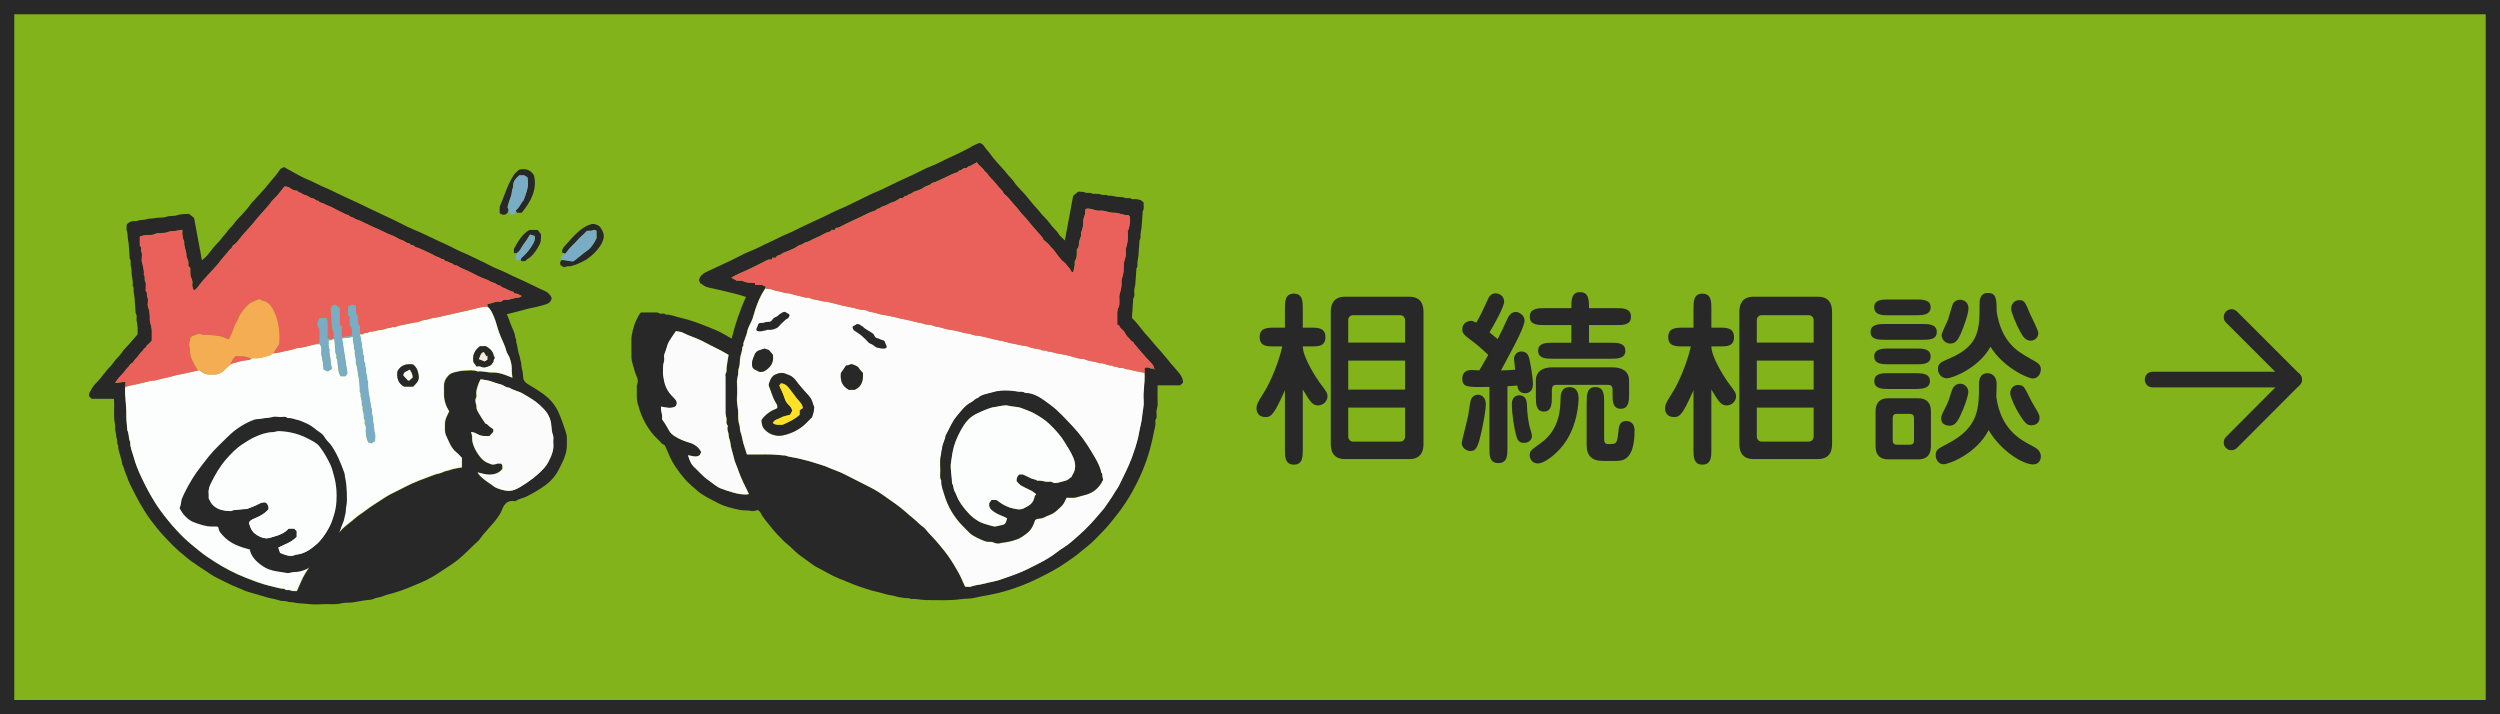
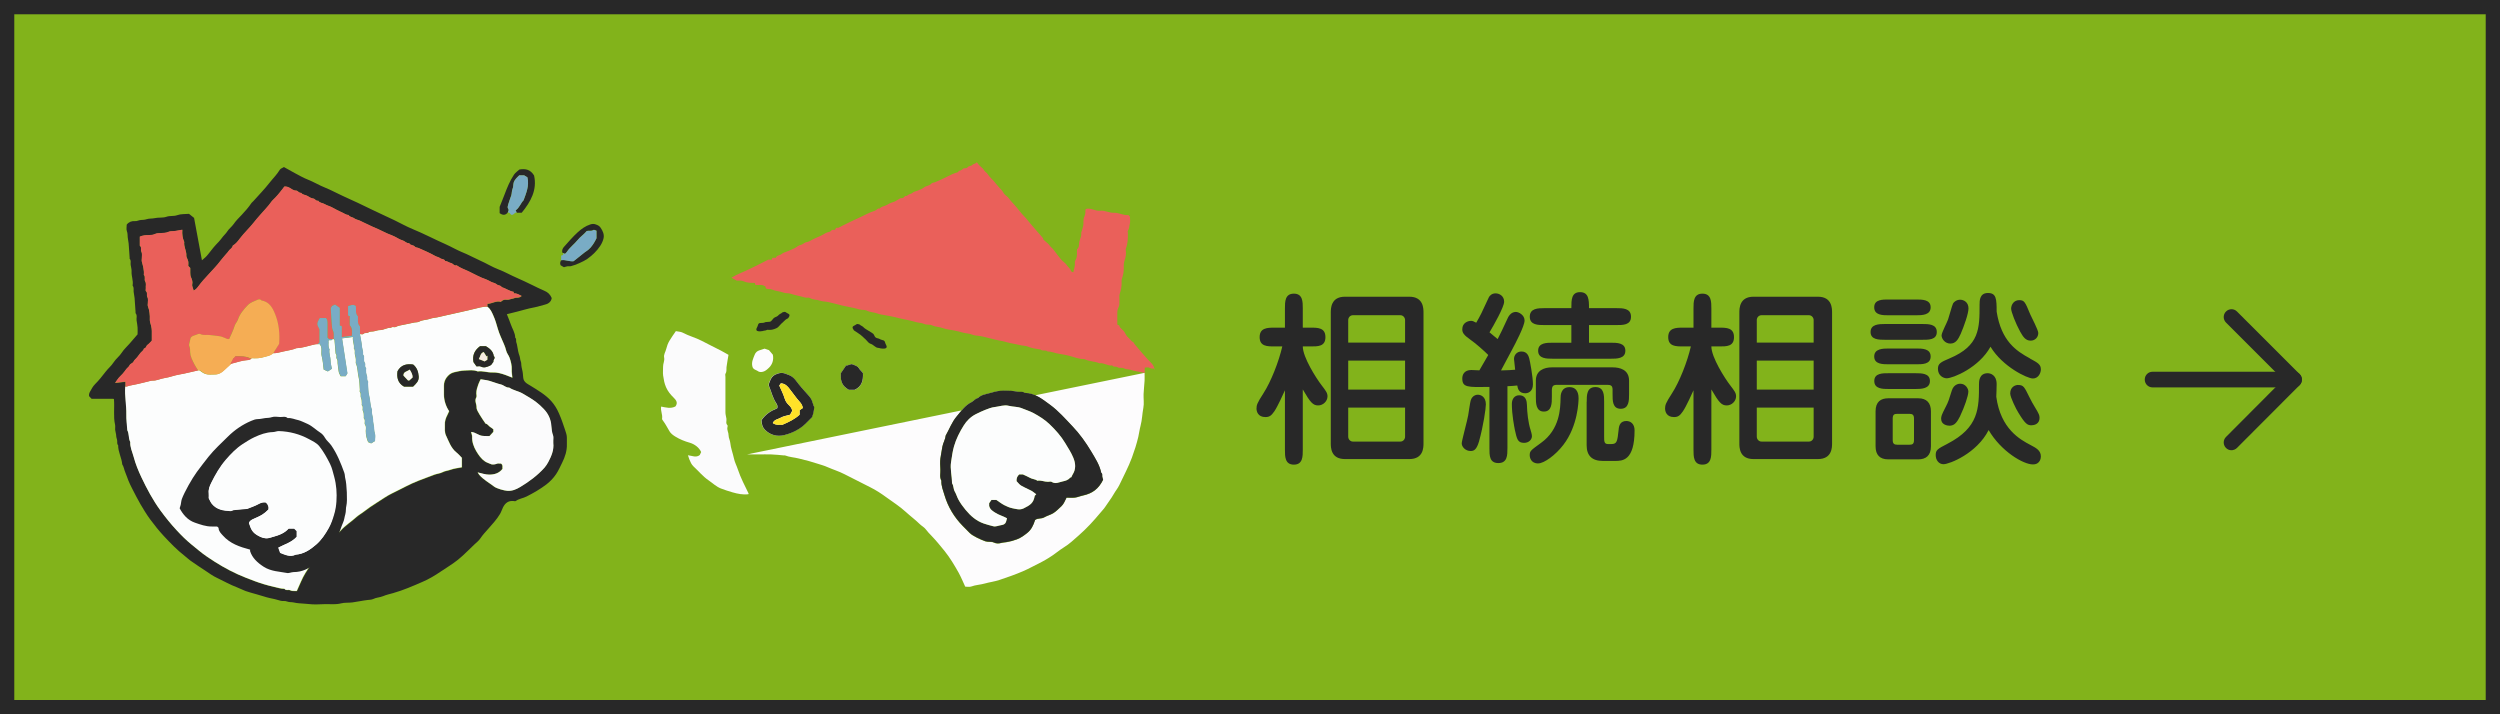
<svg xmlns="http://www.w3.org/2000/svg" id="_レイヤー_2" viewBox="0 0 350 100">
  <defs>
    <style>.cls-1{fill:#f6ebe1;}.cls-2{fill:#f5ad54;}.cls-3{fill:#fcfdfd;}.cls-4{fill:#ea605a;}.cls-5{fill:#ffe228;}.cls-6{fill:#fbfbfc;}.cls-7{fill:#fcfaf6;}.cls-8{fill:#fdfcfd;}.cls-9{fill:#79acc5;}.cls-10{fill:#82b31b;}.cls-11,.cls-12{fill:#282828;}.cls-12{stroke:#282828;stroke-miterlimit:10;stroke-width:.25px;}</style>
  </defs>
  <g id="_レイヤー_2-2">
    <rect class="cls-10" y="0" width="350" height="100" />
    <path class="cls-11" d="M348,2V98H2V2H348M350,0H0V100H350V0h0Z" />
    <g>
      <path class="cls-11" d="M179.89,54.64c-.16,.36-1.01,2.26-1.48,2.94-.42,.6-.68,.81-1.25,.81-1.07,0-1.25-.81-1.25-1.2,0-.47,.1-.78,.96-2.11,1.07-1.64,2.18-4.5,2.65-6.58h-1.09c-1.01,0-2.08,0-2.08-1.3s1.07-1.33,2.08-1.33h1.46v-2.68c0-.94,0-2.08,1.25-2.08s1.25,1.14,1.25,2.08v2.68h1.09c1.01,0,2.08,0,2.08,1.33s-1.07,1.3-2.08,1.3h-1.09c0,1.53,1.92,4.52,2.63,5.43,.62,.81,.83,1.09,.83,1.56,0,.68-.62,1.27-1.3,1.27-.73,0-1.09-.39-2.16-2.24v8.45c0,.94,0,2.08-1.25,2.08s-1.25-1.14-1.25-2.08v-8.35Zm17.42-13.1c1.98,0,1.98,1.66,1.98,2.24v18.28c0,.57,0,2.21-1.98,2.21h-9.02c-1.98,0-1.98-1.64-1.98-2.21v-18.28c0-.57,0-2.24,1.98-2.24h9.02Zm-.6,6.42v-3.15c0-.36-.29-.68-.65-.68h-6.66c-.36,0-.65,.31-.65,.68v3.15h7.96Zm-7.96,2.52v4.06h7.96v-4.06h-7.96Zm0,6.58v4.08c0,.36,.29,.68,.65,.68h6.66c.36,0,.65-.31,.65-.68v-4.08h-7.96Z" />
      <path class="cls-11" d="M205.55,58.12c.05-.31,.26-1.74,.34-2.03,.23-.81,.91-.83,1.01-.83,.42,0,1.12,.29,1.12,1.35,0,.6-.34,2.96-.96,5.2-.34,1.14-.7,1.33-1.17,1.33-.75,0-1.25-.6-1.25-1.07,0-.36,.81-3.3,.91-3.95Zm2.81-8.42c-.57-.57-1.77-1.64-2.42-2.08-1.04-.73-1.22-1.04-1.22-1.53,0-.91,.81-1.17,1.22-1.17,.23,0,.34,.05,.73,.26,.62-1.07,.73-1.3,1.77-3.56,.1-.21,.42-.55,.94-.55s1.2,.36,1.2,1.17c0,.73-1.48,3.35-2.05,4.29,.55,.47,.62,.52,1.14,.94,.47-.88,.62-1.25,1.33-2.76,.13-.31,.47-1.04,1.22-1.04,.39,0,1.22,.42,1.22,1.2s-1.3,3.25-1.79,4.16c-.21,.39-1.27,2.39-1.51,2.83,1.14-.03,1.4-.05,1.98-.1-.03-.26-.16-1.38-.16-1.51,0-.52,.39-1.04,1.04-1.04,.83,0,1.01,.68,1.09,.96,.1,.36,.52,2.57,.52,3.64s-.75,1.25-1.07,1.25c-.94,0-1.07-.73-1.12-1.09-.47,.05-.91,.08-1.38,.1v8.68c0,.96,0,2.08-1.27,2.08s-1.25-1.09-1.25-2.11v-8.55c-3.09,.05-3.8,.08-3.8-1.2,0-.49,.26-1.17,1.27-1.17,.16,0,.94,.05,1.12,.05l1.25-2.16Zm4.32,5.64c1.01,0,1.07,.91,1.09,1.33,.03,1.07,.16,2.44,.52,3.56,.03,.1,.18,.57,.18,.83,0,.47-.42,.94-1.09,.94-.91,0-1.01-.52-1.3-1.82-.08-.42-.42-2.08-.42-3.64,0-.73,.42-1.2,1.01-1.2Zm7.31-7.36v-2.47h-3.77c-.88,0-2.05,0-2.05-1.17s1.14-1.2,2.05-1.2h3.77c0-1.14,0-2.24,1.22-2.24s1.25,1.09,1.25,2.24h3.8c.91,0,2.08,0,2.08,1.2s-1.17,1.17-2.08,1.17h-3.8v2.47h3.04c.86,0,2.05,0,2.05,1.12s-1.2,1.12-2.05,1.12h-8.11c-.86,0-2.05,0-2.05-1.12s1.2-1.12,2.05-1.12h2.6Zm1.01,7.77c0,.42-.08,3.87-2.13,6.53-1.09,1.43-2.7,2.6-3.54,2.6-1.01,0-1.17-.86-1.17-1.14,0-.6,.13-.68,1.56-1.72,2.7-1.92,2.73-4.91,2.76-6.29,0-.29,0-1.53,1.25-1.53s1.27,1.25,1.27,1.56Zm-5.98-2.47c0-1.4,1.14-1.85,2.24-1.85h8.5c1.01,0,2.31,.31,2.31,1.87v1.85c0,.91,0,2.08-1.17,2.08s-1.14-1.17-1.14-2.08v-.62c0-.65-.39-.65-.86-.65h-6.89c-.55,0-.75,.13-.75,.81v.88c0,.86,0,2.05-1.12,2.05s-1.12-1.2-1.12-2.05v-2.29Zm7.12,2.99c0-.94,0-2.08,1.22-2.08s1.22,1.14,1.22,2.08v4.89c0,.62,0,1.01,.55,1.01h.44c.83,0,.86-.39,1.04-2.03,.05-.62,.26-1.2,1.09-1.2,.57,0,1.14,.39,1.14,1.3,0,4.29-1.72,4.29-2.73,4.29h-1.72c-1.51,0-2.26-.75-2.26-2.18v-6.08Z" />
      <path class="cls-11" d="M237.09,54.64c-.16,.36-1.01,2.26-1.48,2.94-.42,.6-.68,.81-1.25,.81-1.07,0-1.25-.81-1.25-1.2,0-.47,.1-.78,.96-2.11,1.07-1.64,2.18-4.5,2.65-6.58h-1.09c-1.01,0-2.08,0-2.08-1.3s1.07-1.33,2.08-1.33h1.46v-2.68c0-.94,0-2.08,1.25-2.08s1.25,1.14,1.25,2.08v2.68h1.09c1.01,0,2.08,0,2.08,1.33s-1.07,1.3-2.08,1.3h-1.09c0,1.53,1.92,4.52,2.63,5.43,.62,.81,.83,1.09,.83,1.56,0,.68-.62,1.27-1.3,1.27-.73,0-1.09-.39-2.16-2.24v8.45c0,.94,0,2.08-1.25,2.08s-1.25-1.14-1.25-2.08v-8.35Zm17.42-13.1c1.98,0,1.98,1.66,1.98,2.24v18.28c0,.57,0,2.21-1.98,2.21h-9.02c-1.98,0-1.98-1.64-1.98-2.21v-18.28c0-.57,0-2.24,1.98-2.24h9.02Zm-.6,6.42v-3.15c0-.36-.29-.68-.65-.68h-6.66c-.36,0-.65,.31-.65,.68v3.15h7.96Zm-7.96,2.52v4.06h7.96v-4.06h-7.96Zm0,6.58v4.08c0,.36,.29,.68,.65,.68h6.66c.36,0,.65-.31,.65-.68v-4.08h-7.96Z" />
      <path class="cls-11" d="M269.1,45.36c.88,0,2.05,0,2.05,1.12s-1.17,1.09-2.05,1.09h-5.17c-.88,0-2.05,0-2.05-1.09s1.17-1.12,2.05-1.12h5.17Zm-.86-3.43c.88,0,2.05,0,2.05,1.09s-1.17,1.12-2.05,1.12h-3.8c-.86,0-2.05,0-2.05-1.12s1.2-1.09,2.05-1.09h3.8Zm0,6.86c.86,0,2.05,0,2.05,1.12s-1.2,1.09-2.05,1.09h-3.8c-.86,0-2.05,0-2.05-1.09s1.2-1.12,2.05-1.12h3.8Zm-.1,3.46c.86,0,2.05,0,2.05,1.09s-1.2,1.12-2.05,1.12h-3.69c-.86,0-2.05,0-2.05-1.12s1.2-1.09,2.05-1.09h3.69Zm.42,3.51c1.17,0,1.77,.65,1.77,1.82v4.91c0,1.33-.75,1.82-1.77,1.82h-4.21c-1.17,0-1.77-.62-1.77-1.82v-4.91c0-1.33,.73-1.82,1.77-1.82h4.21Zm-2.96,2.18c-.39,0-.62,.1-.62,.65v3.02c0,.52,.23,.65,.62,.65h1.74c.39,0,.62-.1,.62-.65v-3.02c0-.52-.23-.65-.62-.65h-1.74Zm18.69,4.37c.81,.42,1.43,.78,1.43,1.59,0,.13-.03,1.12-1.12,1.12-1.33,0-4.45-1.82-6.19-4.81-1.66,3.28-5.51,4.78-6.32,4.78-.65,0-1.09-.57-1.09-1.27s.21-.86,1.64-1.59c4.42-2.29,4.42-4.97,4.42-8.35,0-.34,0-1.53,1.22-1.53,.36,0,1.25,.23,1.25,1.51,0,.57-.03,1.25-.05,1.79,.62,4.52,3.33,5.98,4.81,6.76Zm-.1-12.12c1.14,.62,1.53,.83,1.53,1.53,0,.52-.36,1.27-1.12,1.27s-4.24-1.64-5.93-4.45c-1.59,2.91-5.23,4.42-6.14,4.42-.44,0-1.22-.36-1.22-1.33,0-.75,.42-.94,1.64-1.46,4.19-1.77,4.19-4.16,4.19-7.54,0-.52,0-1.61,1.17-1.61s1.22,.81,1.22,2.6c.65,4.13,2.73,5.51,4.65,6.55Zm-9.75,8.03c-.42,.81-.75,1.38-1.51,1.38-.29,0-1.17-.13-1.17-.96,0-.36,.05-.52,.62-1.64,.39-.73,.49-1.09,.88-2.34,.29-.91,1.04-.94,1.17-.94,.78,0,1.14,.73,1.14,1.09,0,.6-.55,2.18-1.14,3.41Zm.08-11.52c-.39,.86-.73,1.4-1.48,1.4s-1.22-.68-1.22-1.14c0-.39,.81-1.9,.91-2.24,.13-.34,.55-1.95,.7-2.24,.13-.21,.49-.52,.99-.52,.47,0,1.17,.31,1.17,1.22,0,.73-.65,2.55-1.07,3.51Zm8.03,7.2c.73,0,.86,.26,1.56,1.69,.26,.55,.42,.81,1.14,2.03,.1,.21,.29,.47,.29,.88,0,.88-.78,1.04-1.12,1.04-.55,0-.86-.13-1.85-1.77-.29-.44-1.14-2.16-1.14-2.68,0-.94,.73-1.2,1.12-1.2Zm.13-11.88c.73,0,.83,.23,1.56,2,.18,.42,1.12,2.18,1.12,2.6,0,.62-.47,1.07-1.07,1.07-.73,0-1.07-.57-1.46-1.25-.62-1.12-1.27-2.78-1.27-3.22,0-.6,.42-1.2,1.12-1.2Z" />
    </g>
    <g>
      <path class="cls-12" d="M312.41,62.91c-.25,0-.49-.09-.68-.28-.38-.38-.38-.99,0-1.37l8.08-8.11-8.08-8.08c-.38-.38-.38-.99,0-1.37,.38-.38,.99-.38,1.36,0l8.77,8.77c.18,.18,.28,.43,.28,.68s-.1,.5-.28,.68l-8.77,8.79c-.19,.19-.43,.28-.68,.28Z" />
      <path class="cls-12" d="M321.18,54.11h-19.83c-.53,0-.96-.43-.96-.97s.43-.97,.96-.97h19.83c.53,0,.96,.43,.96,.97s-.43,.97-.96,.97Z" />
    </g>
    <g>
      <path class="cls-11" d="M15.84,55.83h-3.02c-.11-.12-.22-.24-.35-.37-.03-.21,.01-.41,.13-.62,.21-.37,.4-.75,.7-1.05,.56-.55,1.03-1.16,1.51-1.78,.34-.44,.79-.8,1.08-1.26,.34-.53,.85-.88,1.18-1.41,.28-.44,.69-.8,1.04-1.2,.38-.43,.75-.87,1.15-1.33,0-.29,.02-.63,0-.95-.02-.34-.09-.67-.14-1-.05-.33,.13-.7-.14-1.01-.02-.03,0-.09,0-.14-.05-.66-.09-1.33-.14-1.99-.03-.29-.1-.57-.13-.86-.03-.29,.07-.6-.14-.86-.01-.01,0-.05,0-.07,.11-.65-.19-1.27-.15-1.92,.02-.31-.09-.62-.13-.93-.04-.29,.1-.6-.14-.86-.02-.03,0-.09,0-.14-.05-.66-.09-1.33-.14-1.99-.03-.29-.1-.57-.13-.86-.03-.29,0-.57-.12-.87-.1-.27-.02-.6-.02-.91,.29-.37,.69-.53,1.13-.49,.32,.03,.57-.15,.86-.16,.27-.01,.52-.02,.8-.11,.35-.12,.75-.06,1.14-.15,.53-.12,1.13-.01,1.63-.19,.51-.18,1.02-.04,1.53-.23,.5-.18,1.08-.13,1.63-.18,.26,.21,.51,.41,.71,.57,.37,1.98,.73,3.91,1.1,5.93,.36-.29,.64-.54,.86-.83,.47-.63,.96-1.22,1.51-1.78,.22-.23,.4-.49,.6-.74,.19-.23,.41-.42,.57-.68,.24-.39,.63-.65,.9-1.04,.32-.47,.74-.88,1.14-1.3,.49-.51,.95-1.05,1.35-1.64,.07-.1,.17-.16,.25-.25,.77-.86,1.58-1.69,2.29-2.6,.47-.6,1.03-1.14,1.43-1.81,.1-.17,.36-.24,.58-.38,.51,.28,1,.57,1.51,.84,.6,.32,1.19,.66,1.82,.91,.84,.33,1.6,.8,2.43,1.13,.85,.34,1.65,.79,2.49,1.17,1.39,.63,2.78,1.27,4.15,1.95,1.02,.5,2.06,.96,3.08,1.45,.85,.41,1.67,.88,2.53,1.23,1.6,.66,3.12,1.46,4.7,2.16,.76,.34,1.48,.77,2.24,1.08,.88,.35,1.69,.81,2.55,1.19,.86,.38,1.66,.89,2.54,1.22,.88,.33,1.69,.81,2.56,1.18,.7,.3,1.39,.64,2.08,.97,.59,.28,1.17,.59,1.78,.84,.49,.2,.82,.52,1.03,1.02-.08,.59-.57,.85-1.03,.94-.43,.09-.85,.26-1.29,.34-.56,.11-1.12,.23-1.67,.39-.74,.21-1.49,.39-2.29,.59,.2,.5,.39,.96,.55,1.42,.21,.62,.61,1.18,.62,1.87,.22,.18,.07,.45,.15,.64,.08,.19,.1,.38,.14,.58,.08,.46,.15,.93,.32,1.35,.07,.19,.06,.35,.1,.53,.04,.17,.13,.34,.13,.51,0,.39,.11,.77,.19,1.14,.07,.36,.05,.72,.13,1.06,.16,.5,.61,.68,1.01,.93,1.01,.63,2.06,1.23,2.87,2.13,.46,.51,.81,1.09,1.09,1.74,.34,.77,.6,1.55,.86,2.33,.12,.36,.25,.72,.24,1.11,0,.28,0,.57,0,.85,.03,.94-.26,1.8-.67,2.62-.26,.53-.5,1.07-.83,1.57-.38,.57-.86,1.06-1.38,1.46-.85,.65-1.8,1.19-2.76,1.68-.49,.25-1.06,.3-1.51,.63-.08,.06-.23,.01-.35,0-.68-.05-1.11,.26-1.43,.87-.16,.31-.25,.65-.44,.96-.46,.78-1.07,1.41-1.65,2.08-.37,.42-.76,.83-1.08,1.31-.21,.33-.55,.58-.84,.86-.76,.72-1.49,1.48-2.3,2.14-.78,.63-1.65,1.13-2.48,1.7-.78,.53-1.61,1.02-2.47,1.39-1.36,.59-2.72,1.19-4.15,1.59-.46,.13-.94,.23-1.38,.42-.45,.19-.94,.18-1.39,.4-.22,.11-.53,.11-.78,.14-.72,.08-1.42,.25-2.14,.34-.53,.07-1.07,0-1.57,.13-.77,.2-1.52,.09-2.28,.11-.78,.03-1.57,.08-2.33-.02-.55-.07-1.1-.06-1.64-.14-.29-.04-.57-.13-.86-.12-.32,.01-.59-.19-.93-.16-.28,.03-.59-.07-.85-.15-.51-.16-1.03-.22-1.54-.37-.48-.15-.97-.29-1.45-.43-.51-.14-1.02-.28-1.51-.45-.39-.14-.75-.35-1.14-.49-1.01-.38-1.93-.91-2.9-1.37-.54-.25-1.02-.61-1.52-.94-.72-.48-1.45-.95-2.15-1.45-.28-.2-.52-.44-.79-.65-1.07-.83-2.02-1.81-2.94-2.8-.68-.73-1.31-1.52-1.9-2.32-.5-.68-.94-1.4-1.36-2.12-.43-.74-.81-1.5-1.2-2.26-.18-.35-.35-.7-.5-1.07-.16-.38-.27-.78-.44-1.16-.16-.36-.19-.77-.42-1.1-.07-.91-.58-1.73-.57-2.67-.23-.23-.07-.54-.16-.79-.09-.24-.12-.47-.13-.72-.02-.22-.11-.43-.13-.65-.02-.23,.04-.48-.01-.71-.27-1.17-.05-2.37-.16-3.6Zm52.4-12.88v-.4c.68-.02,1.24-.48,1.88-.28,.23-.22,.47-.35,.76-.3,.36,.06,.66-.13,.99-.17,.13-.02,.25-.11,.38-.11,.29,0,.57-.01,.79-.24-.37-.14-.68-.42-1.11-.35v-.22c-.61-.1-1.1-.49-1.69-.67-.14-.28-.48-.19-.7-.39-.18-.17-.47-.21-.71-.31-.24-.1-.47-.28-.7-.35-.88-.29-1.67-.75-2.5-1.15-.57-.27-1.18-.47-1.7-.85-.35,.13-.49-.27-.8-.32-.25-.04-.49-.28-.8-.28-.12-.32-.48-.22-.69-.39-.2-.16-.49-.19-.71-.32-.74-.43-1.53-.75-2.3-1.1-.18-.08-.44-.07-.54-.2-.22-.28-.65-.14-.8-.49-.37,.06-.58-.29-.91-.38-.52-.14-.97-.52-1.47-.7-.93-.33-1.77-.85-2.69-1.2-.3-.12-.59-.29-.89-.42-.32-.13-.63-.31-.94-.45-.26-.12-.58-.17-.78-.32-.25-.2-.64-.16-.8-.47-.35,0-.61-.23-.91-.36-.5-.21-.98-.49-1.46-.74-.31-.16-.67-.23-.96-.42-.3-.19-.72-.14-.93-.49-.31,.1-.42-.26-.66-.29-.32-.04-.58-.22-.84-.37-.28-.18-.67-.12-.88-.44-.32,.07-.45-.32-.71-.31-.4,.01-.66-.26-.96-.42-.22-.11-.41-.16-.68-.15-.19,.25-.39,.52-.61,.79-.22,.27-.44,.53-.68,.78-.21,.21-.43,.39-.6,.65-.19,.28-.42,.54-.65,.8-.58,.67-1.2,1.31-1.74,2.01-.6,.77-1.33,1.44-1.93,2.22-.29,.38-.58,.78-1.02,1.03-.05,.36-.41,.48-.58,.75-.17,.27-.43,.48-.62,.74-.16,.21-.35,.4-.51,.62-.25,.35-.55,.68-.84,1-.52,.58-1.07,1.15-1.59,1.74-.24,.27-.46,.56-.68,.85-.18,.24-.37,.47-.66,.59-.04-.31-.26-.58-.19-.91,.07-.33-.03-.65-.16-.92-.11-.22-.12-.43-.12-.66,0-.23,0-.47,0-.68-.11-.11-.19-.19-.28-.28,0-.2,.03-.42,0-.62-.04-.21-.15-.41-.23-.61-.02-.06-.05-.13-.04-.19,.06-.67-.39-1.26-.29-1.94-.24-.52-.32-1.07-.27-1.71-.39,.07-.72,.14-1.04,.18-.31,.04-.62-.02-.94,.13-.29,.14-.66,.13-.99,.16-.29,.03-.58-.01-.87,.13-.23,.11-.52,.15-.78,.15-.46,0-.9,.03-1.33,.22v1.27c.32,.2,.07,.55,.22,.83,.14,.26,.05,.64,.06,.96,0,.14-.03,.29,0,.42,.16,.61,.35,1.22,.28,1.87,.28,.26,.02,.64,.19,.91,.19,.31,.05,.64,.09,.95,.02,.14-.06,.36,.01,.41,.29,.23,.05,.57,.21,.84,.14,.23,.05,.59,.06,.89,0,.12-.03,.25,0,.35,.24,.63,.31,1.27,.28,1.94,0,.09,.01,.18,.03,.27,.12,.43,.26,.86,.25,1.31,0,.45,0,.9,0,1.34-.2,.2-.38,.43-.61,.59-.2,.14-.17,.49-.49,.5-.06,.3-.33,.43-.5,.64-.16,.19-.3,.39-.45,.59-.16,.22-.41,.35-.52,.63-.08,.19-.44,.27-.53,.47-.11,.26-.34,.37-.49,.58-.16,.22-.32,.44-.5,.64-.17,.19-.38,.36-.54,.56-.17,.2-.3,.42-.51,.71,.54-.06,.99-.11,1.45-.16v.7c-.1,1.31,.18,2.6,.15,3.9-.02,.71,.08,1.42,.13,2.13,0,.02,0,.05,0,.07,.29,.52,.14,1.14,.42,1.66-.05,.73,.29,1.4,.47,2.07,.26,.98,.65,1.94,1.09,2.87,.76,1.61,1.6,3.18,2.66,4.64,.71,.98,1.47,1.91,2.29,2.79,.65,.7,1.32,1.37,2.07,1.98,.7,.57,1.39,1.17,2.14,1.68,1.38,.95,2.82,1.81,4.34,2.49,.77,.35,1.57,.65,2.36,.95,.86,.32,1.74,.58,2.65,.79,.5,.11,.99,.29,1.51,.28,.21,.31,.56,.06,.83,.22,.24,.13,.59,.07,.9,.09,.2-.46,.4-.89,.59-1.33,.35-.81,.83-1.55,1.31-2.28,.44-.68,.96-1.32,1.47-1.95,.28-.34,.59-.64,.87-.97,.28-.33,.56-.67,.85-.99,.14-.16,.32-.29,.48-.43,.18-.16,.39-.29,.54-.47,.66-.75,1.51-1.28,2.24-1.94,.3-.27,.66-.46,.98-.71,.6-.47,1.23-.89,1.87-1.3,.73-.46,1.43-.97,2.21-1.34,1.24-.59,2.43-1.29,3.72-1.77,.71-.27,1.42-.55,2.14-.81,.37-.14,.79-.17,1.13-.34,.36-.19,.76-.21,1.13-.35,.49-.18,1.04-.23,1.58-.34v-1.33c-.24-.24-.47-.52-.75-.74-.79-.63-1.08-1.57-1.49-2.43-.09-.19-.12-.43-.14-.65-.02-.26,.01-.52,0-.78-.04-.51,.12-.97,.36-1.41,.09-.17,.16-.36,.24-.52-.45-.64-.73-1.53-.73-2.29,0-.42,.01-.85,0-1.27-.01-.42,.13-.81,.35-1.12,.26-.36,.59-.66,1.09-.77,.48-.11,.96-.23,1.44-.24,.62-.02,1.25-.14,1.85,.13,.7-.11,1.37,.17,2.06,.14,.64-.03,1.24,.15,1.84,.36,.32,.11,.63,.24,.95,.37-.03-.41-.1-.76-.09-1.11,.03-.58-.11-1.12-.29-1.65-.13-.37-.42-.67-.5-1.07-.06-.3-.18-.59-.3-.87-.3-.7-.64-1.39-.85-2.12-.18-.63-.36-1.27-.63-1.86-.2-.45-.39-.94-.83-1.24Zm-1.4,23.18c.15,.22,.19,.29,.24,.36,.59,.68,1.38,1.1,2.08,1.64,.35,.27,1.38,.55,1.81,.58,.68,.06,1.27-.19,1.83-.53,1.26-.75,2.42-1.62,3.4-2.71,.21-.23,.38-.5,.52-.77,.45-.83,.83-1.69,.71-2.68-.01-.12,0-.24,0-.35,0-.23,.04-.49-.03-.7-.15-.43-.21-.88-.24-1.31-.05-.95-.42-1.73-1.06-2.4-.35-.37-.72-.71-1.13-1.02-.57-.43-1.19-.77-1.8-1.13-.6-.36-1.33-.45-1.91-.85-.46,.04-.75-.34-1.17-.44-.55-.12-1.08-.36-1.63-.51-.38-.1-.79-.14-1.2-.21-.11,.24-.23,.45-.31,.68-.15,.42-.3,.84-.29,1.3,0,.19,.07,.42-.01,.56-.28,.48,.06,.92,.04,1.38-.01,.33,.24,.69,.42,1.01,.26,.44,.56,.85,.84,1.28,.3,.04,.42,.34,.65,.47,.17,.1,.32,.23,.44,.32v.36c-.22,.24-.38,.42-.54,.59-.47-.02-.96,.06-1.42-.15-.24-.11-.47-.24-.71-.33-.13-.05-.28-.06-.45-.1,.06,.26,.15,.46,.15,.65-.03,.74,.21,1.4,.57,2.03,.33,.55,.69,1.09,1.23,1.45,.25,.17,.56,.25,.94,.42,.13-.01,.42,.03,.63-.07,.26-.13,.48-.02,.66-.06,.33,.24,.18,.52,.22,.75-.48,.62-1.12,.8-1.87,.81-.52,0-1-.17-1.66-.33Z" />
      <path class="cls-11" d="M78.85,35.44s-.13-.07-.14-.11c-.05-.28,.05-.55,.23-.75,.64-.71,1.25-1.44,1.96-2.08,.5-.45,1.06-.86,1.74-1.08,.28-.09,.5-.1,.77,0,.28,.1,.51,.2,.69,.48,.3,.45,.51,.93,.4,1.45-.08,.38-.26,.75-.47,1.07-.48,.74-1.12,1.34-1.83,1.84-.49,.35-1.69,.87-2.27,1-.16,.04-.33,0-.49,.02-.15,.02-.29,.08-.49,.13-.13-.08-.3-.17-.46-.27-.14-.28-.05-.5,.08-.72,.6-.11,1.17,.21,1.73,.14,.54-.43,1.06-.84,1.57-1.25,.16-.12,.34-.22,.49-.35,.53-.44,.86-1.03,1.15-1.61v-1.06c-.14-.04-.35-.16-.42-.11-.3,.22-.63,.06-.94,.15-.38,.46-.9,.8-1.29,1.28-.46,.57-1.08,1.01-1.49,1.64-.08,.12-.2,.21-.27,.28-.12-.06-.18-.09-.24-.11Z" />
      <path class="cls-11" d="M71.07,29.78c-.34,.39-.71,.36-1.12,.06v-.88c.24-.61,.48-1.17,.69-1.74,.36-.96,.75-1.91,1.32-2.77,.21-.31,.56-.53,.76-.72,.89-.15,1.55,.02,2.05,.84,.45,2-.46,3.67-1.73,5.21h-.7c-.05-.12-.11-.23-.16-.33,.55-.36,.69-.99,1.11-1.4,.38-1.03,.83-2.05,.54-3.22-.14-.08-.31-.18-.45-.27h-.7c-.16,.16-.33,.3-.46,.47-.12,.15-.25,.32-.3,.51-.08,.3-.05,.64-.17,.92-.13,.3-.08,.62-.18,.91-.15,.43-.31,.86-.44,1.3-.05,.16-.1,.41-.02,.51,.2,.25,.03,.42-.05,.61Z" />
      <path class="cls-9" d="M78.85,35.44c.06,.03,.12,.06,.24,.11,.07-.07,.2-.16,.27-.28,.41-.63,1.03-1.07,1.49-1.64,.39-.48,.91-.81,1.29-1.28,.31-.09,.64,.07,.94-.15,.07-.06,.28,.07,.42,.11v1.06c-.29,.59-.62,1.17-1.15,1.61-.15,.13-.33,.23-.49,.35-.52,.41-1.03,.82-1.57,1.25-.56,.07-1.13-.25-1.73-.14v-.65c.07-.03,.15-.05,.28-.1v-.24Z" />
      <path class="cls-9" d="M71.07,29.78c.08-.2,.25-.36,.05-.61-.08-.1-.03-.35,.02-.51,.13-.44,.29-.87,.44-1.3,.1-.29,.05-.61,.18-.91,.12-.28,.08-.62,.17-.92,.05-.18,.18-.35,.3-.51,.13-.16,.29-.3,.46-.47h.7c.15,.09,.32,.19,.45,.27,.28,1.18-.17,2.2-.54,3.22-.42,.41-.56,1.04-1.11,1.4,.05,.1,.1,.21,.16,.33-.28-.09-.35,.25-.65,.31-.23,.08-.3-.43-.62-.31Z" />
-       <path class="cls-11" d="M72.34,35.44h-.39v-.6c.55-1,1.09-2.03,2.17-2.65h1.15c.13,.17,.29,.38,.47,.62-.03,.41,.05,.83-.13,1.26-.1,.23-.22,.43-.34,.64-.38,.63-.8,1.2-1.45,1.58-.1,.06-.17,.16-.29,.28-.18-.09-.45,.14-.63-.15-.06-.23,.12-.34,.25-.46,.61-.55,1.11-1.19,1.51-1.91,.16-.3,.24-.58,.22-.9,0-.04-.04-.08-.06-.12-.19-.06-.37-.12-.61-.2-.31,.47-.56,.94-.9,1.35-.34,.41-.46,.99-.98,1.25Z" />
-       <path class="cls-9" d="M72.34,35.44c.52-.26,.64-.84,.98-1.25,.34-.41,.6-.88,.9-1.35,.23,.08,.42,.14,.61,.2,.02,.04,.06,.08,.06,.12,.02,.32-.06,.6-.22,.9-.4,.73-.9,1.36-1.51,1.91-.13,.12-.31,.23-.25,.46h-.66c-.15-.37,.04-.67,.09-.99Z" />
      <path class="cls-3" d="M68.23,42.94c.44,.3,.63,.79,.83,1.24,.27,.59,.45,1.23,.63,1.86,.22,.74,.55,1.42,.85,2.12,.12,.28,.23,.57,.3,.87,.08,.4,.37,.69,.5,1.07,.18,.53,.32,1.07,.29,1.65-.02,.35,.05,.71,.09,1.11-.32-.12-.63-.26-.95-.37-.59-.21-1.19-.39-1.84-.36-.69,.03-1.36-.25-2.06-.14-.6-.26-1.24-.14-1.85-.13-.48,.01-.96,.14-1.44,.24-.5,.11-.83,.41-1.09,.77-.22,.31-.36,.71-.35,1.12,.01,.42,0,.85,0,1.27,0,.75,.28,1.65,.73,2.29-.07,.16-.15,.34-.24,.52-.23,.44-.39,.9-.36,1.41,.02,.26-.01,.52,0,.78,.02,.22,.05,.45,.14,.65,.41,.86,.7,1.8,1.49,2.43,.28,.22,.5,.5,.75,.74v1.33c-.54,.11-1.08,.16-1.58,.34-.37,.14-.77,.16-1.13,.35-.34,.18-.76,.21-1.13,.34-.72,.26-1.43,.54-2.14,.81-1.29,.49-2.48,1.18-3.72,1.77-.77,.37-1.48,.88-2.21,1.34-.64,.4-1.27,.83-1.87,1.3-.32,.25-.68,.44-.98,.71-.73,.67-1.59,1.19-2.24,1.94-.16,.18-.36,.32-.54,.47-.16,.14-.34,.27-.48,.43-.29,.32-.57,.66-.85,.99-.28,.33-.59,.63-.87,.97-.51,.63-1.03,1.27-1.47,1.95-.48,.73-.97,1.47-1.31,2.28-.19,.44-.39,.88-.59,1.33-.31-.02-.66,.04-.9-.09-.28-.15-.63,.09-.83-.22-.52,0-1.01-.17-1.51-.28-.9-.2-1.78-.47-2.65-.79-.8-.3-1.59-.6-2.36-.95-1.53-.69-2.96-1.55-4.34-2.49-.75-.51-1.43-1.11-2.14-1.68-.75-.61-1.42-1.28-2.07-1.98-.82-.88-1.57-1.81-2.29-2.79-1.06-1.46-1.89-3.02-2.66-4.64-.44-.93-.83-1.89-1.09-2.87-.18-.68-.52-1.34-.47-2.07-.28-.52-.14-1.15-.42-1.66,0-.02,0-.05,0-.07-.05-.71-.15-1.42-.13-2.13,.03-1.31-.26-2.6-.15-3.9,.21,.02,.39-.09,.58-.13,.87-.16,1.73-.36,2.58-.58,.21-.05,.43-.14,.65-.13,.6,.02,1.12-.28,1.69-.36,.69-.1,1.35-.37,2.04-.49,.9-.15,1.77-.39,2.65-.58,.07,0,.16-.03,.21,0,.87,.71,1.17,.58,2.18,.57,.51,0,.88-.25,1.23-.58,.3-.28,.61-.56,.91-.84,.06-.03,.11-.08,.17-.1,.71-.16,1.38-.44,2.12-.48,.24-.01,.51-.05,.68-.27,.28,0,.56,.02,.84,0,.26-.02,.53-.06,.78-.14,.46-.15,.98-.17,1.34-.56,.5,.02,.97-.13,1.45-.24,.62-.15,1.26-.21,1.85-.47,.02,0,.05,0,.07,0,.74-.03,1.43-.27,2.14-.44,.24-.06,.47-.13,.72-.12h.34c.44,.51,.13,1.15,.29,1.71,.16,.58,.18,1.2,.27,1.85,.21,.1,.45,.2,.58,.26,.24-.16,.39-.26,.56-.37-.07-.39-.18-.74-.18-1.1,0-.55-.26-1.07-.15-1.63-.25-.4-.09-.84-.15-1.22,.2-.16,.48,.09,.57-.21h.14s.13,.07,.14,.11c.06,.59,.1,1.19,.15,1.78,0,.07,0,.15,.04,.19,.21,.2,0,.5,.12,.66,.18,.22,.1,.44,.13,.66,.05,.4,.08,.81,.16,1.21,.04,.21,.17,.4,.27,.6h.69c.1-.17,.19-.32,.24-.4-.26-1.68-.51-3.3-.75-4.9,.51-.07,1-.13,1.53-.2-.08,.58,.23,1.07,.13,1.61,.25,.25,.07,.58,.15,.86,.09,.31,.15,.61,.13,.93,0,.09-.03,.2,0,.28,.29,.64,.23,1.35,.4,2.02,.14,.55,.11,1.14,.16,1.71,0,.09-.04,.22,0,.28,.22,.24,.05,.56,.15,.79,.13,.29,.12,.57,.13,.87,0,.07-.03,.17,0,.21,.26,.23,.03,.56,.15,.79,.14,.27,.12,.53,.13,.8,0,.09-.03,.22,.02,.27,.26,.26,0,.62,.15,.86,.2,.29,.11,.59,.1,.88,0,.55,.12,1.06,.33,1.56,.15,.06,.29,.12,.42,.18,.18-.11,.35-.22,.53-.33,0-.38,.1-.79-.03-1.12-.11-.3-.07-.58-.11-.87-.04-.31-.14-.62-.13-.93,0-.49-.26-.94-.15-1.43-.27-.64-.22-1.35-.4-2.02-.15-.54-.12-1.13-.16-1.7,0-.09,.04-.23,0-.28-.22-.24-.05-.55-.15-.79-.12-.27-.13-.52-.13-.8,0-.09,.04-.23,0-.28-.25-.21-.02-.53-.16-.71-.18-.25-.08-.49-.12-.73-.01-.09,.02-.23-.02-.27-.2-.17-.08-.4-.12-.59-.04-.22-.11-.43-.14-.65-.03-.29-.06-.58-.12-.87-.06-.3-.1-.62-.17-.93,.16,0,.41,.07,.48-.01,.21-.25,.52-.05,.76-.25,.17-.13,.51-.07,.78-.14,.25-.06,.52-.16,.78-.16,.55,0,1.01-.36,1.56-.33,.2-.2,.47,0,.66-.11,.38-.21,.8-.23,1.21-.33,.41-.1,.84-.15,1.24-.26,.29-.08,.6-.02,.85-.16,.46-.25,.99-.21,1.47-.38,.19-.07,.38-.12,.58-.14,.55-.06,1.09-.23,1.63-.34,.78-.16,1.55-.36,2.32-.52,.52-.1,1.03-.24,1.55-.36,.65-.14,1.29-.37,1.97-.35Zm-10.38,8.1c-.96-.14-1.72,.06-2.2,.94-.12,.86,.04,1.65,.91,2.15h1.27c.4-.4,.85-.75,.79-1.44-.06-.66-.25-1.23-.77-1.64Zm8.85,.25c.24,0,.44-.06,.57,.01,.48,.25,.87,.08,1.33-.12,.29-.13,.29-.38,.48-.52-.12-.28,.38-.53,.04-.82-.09-.68-.56-1.05-1.1-1.38h-.82c-.75,.56-1.11,1.27-.92,2.23,.13,.18,.27,.38,.42,.59Z" />
      <path class="cls-4" d="M27.75,51.86c-.88,.19-1.76,.43-2.65,.58-.69,.11-1.35,.39-2.04,.49-.58,.08-1.1,.38-1.69,.36-.21,0-.43,.08-.65,.13-.86,.21-1.71,.42-2.58,.58-.19,.04-.37,.15-.58,.13v-.7c-.46,.05-.92,.1-1.45,.16,.21-.29,.34-.51,.51-.71,.17-.2,.37-.36,.54-.56,.18-.2,.34-.42,.5-.64,.15-.2,.37-.32,.49-.58,.08-.19,.44-.27,.53-.47,.12-.28,.36-.41,.52-.63,.15-.2,.3-.4,.45-.59,.17-.21,.44-.34,.5-.64,.32-.01,.29-.36,.49-.5,.23-.16,.41-.39,.61-.59,0-.45,0-.9,0-1.34,0-.46-.13-.88-.25-1.31-.02-.09-.04-.18-.03-.27,.03-.66-.04-1.31-.28-1.94-.04-.1,0-.23,0-.35,0-.3,.08-.66-.06-.89-.17-.28,.08-.61-.21-.84-.07-.06,0-.27-.01-.41-.04-.32,.1-.64-.09-.95-.16-.27,.09-.65-.19-.91,.07-.65-.11-1.25-.28-1.87-.04-.13,0-.28,0-.42,0-.33,.08-.71-.06-.96-.15-.28,.09-.63-.22-.83,0-.42,0-.85,0-1.27,.42-.2,.87-.22,1.33-.22,.26,0,.55-.03,.78-.15,.29-.14,.58-.11,.87-.13,.34-.03,.7-.02,.99-.16,.32-.15,.63-.08,.94-.13,.33-.05,.65-.11,1.04-.18-.05,.64,.03,1.19,.27,1.71-.1,.67,.35,1.27,.29,1.94,0,.06,.02,.13,.04,.19,.08,.2,.19,.4,.23,.61,.04,.2,0,.42,0,.62,.09,.09,.18,.18,.28,.28,0,.21,0,.44,0,.68,0,.22,.02,.43,.12,.66,.13,.28,.23,.6,.16,.92-.07,.33,.15,.6,.19,.91,.29-.12,.48-.35,.66-.59,.22-.29,.44-.58,.68-.85,.52-.59,1.06-1.15,1.59-1.74,.29-.32,.58-.65,.84-1,.16-.22,.35-.41,.51-.62,.19-.26,.45-.47,.62-.74,.17-.27,.53-.39,.58-.75,.44-.25,.73-.64,1.02-1.03,.6-.78,1.32-1.45,1.93-2.22,.55-.7,1.16-1.34,1.74-2.01,.22-.26,.46-.51,.65-.8,.17-.25,.4-.44,.6-.65,.24-.25,.47-.51,.68-.78,.22-.26,.42-.54,.61-.79,.27-.01,.46,.04,.68,.15,.3,.15,.57,.43,.96,.42,.26,0,.4,.38,.71,.31,.21,.32,.6,.26,.88,.44,.25,.16,.51,.33,.84,.37,.24,.03,.35,.39,.66,.29,.21,.35,.63,.3,.93,.49,.29,.18,.65,.26,.96,.42,.48,.25,.96,.53,1.46,.74,.3,.12,.56,.36,.91,.36,.17,.32,.55,.27,.8,.47,.19,.15,.51,.21,.78,.32,.32,.14,.62,.32,.94,.45,.3,.12,.58,.3,.89,.42,.92,.36,1.76,.87,2.69,1.2,.5,.18,.96,.56,1.47,.7,.33,.09,.53,.44,.91,.38,.15,.34,.58,.21,.8,.49,.1,.13,.36,.12,.54,.2,.77,.35,1.56,.68,2.3,1.1,.22,.13,.52,.16,.71,.32,.22,.17,.57,.07,.69,.39,.31,0,.55,.24,.8,.28,.31,.05,.45,.45,.8,.32,.52,.38,1.13,.58,1.7,.85,.83,.4,1.62,.85,2.5,1.15,.23,.08,.46,.25,.7,.35,.24,.1,.53,.15,.71,.31,.21,.2,.56,.1,.7,.39,.58,.18,1.08,.57,1.69,.67v.22c.43-.07,.75,.2,1.11,.35-.22,.22-.5,.24-.79,.24-.12,0-.25,.09-.38,.11-.33,.05-.64,.23-.99,.17-.28-.05-.53,.08-.76,.3-.64-.2-1.2,.26-1.88,.28v.4c-.68-.02-1.32,.21-1.97,.35-.52,.11-1.03,.25-1.55,.36-.78,.16-1.55,.36-2.32,.52-.54,.11-1.08,.28-1.63,.34-.2,.02-.39,.08-.58,.14-.48,.17-1.01,.12-1.47,.38-.25,.14-.56,.07-.85,.16-.4,.11-.83,.16-1.24,.26-.4,.1-.82,.12-1.21,.33-.19,.1-.46-.09-.66,.11-.55-.03-1.01,.33-1.56,.33-.26,0-.53,.1-.78,.16-.27,.07-.61,0-.78,.14-.24,.19-.55,0-.76,.25-.07,.08-.31,.01-.48,.01,0-.35,0-.71,0-1.06-.42-.41-.25-.94-.29-1.42-.42-.42-.22-.96-.29-1.43-.38-.33-.75-.08-1.09,0v1.34c.09,.02,.15,.04,.24,.06v1.28c.43,.48,.27,1.01,.3,1.47-.51,.07-.95,.13-1.42,.19v-1.52c-.11-.04-.19-.07-.28-.1v-2.47c-.24-.16-.46-.32-.66-.46-.16,.08-.3,.14-.42,.19-.07,.13-.18,.25-.18,.36,.04,.89,.1,1.79,.18,2.68,.02,.25,.19,.49,.23,.75,.04,.28,0,.56,0,.85h-.64c-.1-.1-.15-.15-.21-.21,0-.61,0-1.24,0-1.87,0-.32,0-.63-.2-.86h-.88c-.07,.13-.13,.22-.18,.31-.21,.33-.21,.68,0,1,.08,.12,.14,.22,.14,.37,0,.6,0,1.21,0,1.74-.13,.11-.21,.17-.28,.23-.25,0-.48,.07-.72,.12-.71,.17-1.4,.41-2.14,.44-.02,0-.05,0-.07,0-.59,.26-1.23,.32-1.85,.47-.48,.11-.95,.26-1.45,.24,.28-.45,.57-.89,.83-1.31,.09-1.43-.02-2.79-.54-4.11-.37-.94-.83-1.77-1.94-1.97-.14-.2-.38-.16-.51-.1-.48,.22-.99,.35-1.39,.76-.59,.61-1.12,1.24-1.39,2.04-.11,.32-.36,.54-.46,.87-.19,.64-.5,1.23-.76,1.83-.11,0-.18,.02-.25,0-.39-.14-.77-.36-1.17-.4-.45-.04-.9-.1-1.35-.16-.43-.06-.87,.1-1.29-.14-.07-.04-.2-.04-.28,0-.39,.2-.89,.21-1.07,.57-.06,.26-.1,.41-.12,.56-.03,.18-.12,.39-.06,.53,.15,.31,.1,.62,.13,.94,.03,.26,.09,.53,.18,.77,.25,.61,.56,1.19,.94,1.73Z" />
      <path class="cls-6" d="M66.83,66.12c.66,.15,1.14,.33,1.66,.33,.74,0,1.39-.19,1.87-.81-.04-.23,.12-.51-.22-.75-.18,.04-.4-.07-.66,.06-.21,.11-.5,.06-.63,.07-.39-.17-.69-.25-.94-.42-.54-.37-.9-.9-1.23-1.45-.37-.63-.6-1.29-.57-2.03,0-.19-.08-.38-.15-.65,.17,.03,.32,.04,.45,.1,.24,.1,.47,.23,.71,.33,.46,.21,.95,.12,1.42,.15,.16-.18,.32-.35,.54-.59v-.36c-.12-.09-.27-.22-.44-.32-.23-.14-.35-.43-.65-.47-.28-.42-.59-.84-.84-1.28-.18-.32-.44-.68-.42-1.01,.01-.46-.32-.9-.04-1.38,.08-.14,.02-.37,.01-.56-.01-.46,.14-.88,.29-1.3,.08-.23,.2-.44,.31-.68,.42,.07,.82,.1,1.2,.21,.55,.15,1.07,.38,1.63,.51,.42,.09,.71,.48,1.17,.44,.58,.4,1.31,.49,1.91,.85,.61,.36,1.23,.71,1.8,1.13,.41,.31,.78,.65,1.13,1.02,.64,.67,1,1.45,1.06,2.4,.03,.43,.08,.88,.24,1.31,.08,.21,.03,.46,.03,.7,0,.12-.01,.24,0,.35,.11,.99-.27,1.84-.71,2.68-.15,.27-.32,.54-.52,.77-.98,1.09-2.15,1.96-3.4,2.71-.57,.34-1.15,.59-1.83,.53-.43-.03-1.45-.31-1.81-.58-.7-.54-1.49-.96-2.08-1.64-.06-.06-.1-.14-.24-.36Z" />
      <path class="cls-11" d="M35.02,76.95c-1.48-.39-2.82-.85-3.82-1.98-.27-.3-.58-.59-.6-1.04,0-.08-.13-.14-.21-.22-.25,0-.5,0-.75,0-.83,.01-1.6-.28-2.36-.54-1-.35-1.65-1.11-2.13-2.01,.05-.17,.11-.33,.15-.49,.06-.28,.07-.58,.17-.84,.35-.94,1.4-2.82,2.09-3.76,.53-.72,1.08-1.43,1.64-2.14,.82-1.02,1.79-1.9,2.71-2.81,.94-.93,2.03-1.68,3.26-2.2,.3-.13,.61-.25,.96-.25,.33,0,.67-.1,1-.14,.31-.03,.61-.02,.93-.13,.34-.11,.75-.05,1.13-.02,.36,.03,.75-.15,1.08,.15,.54-.05,1.03,.2,1.54,.3,.22,.05,1.03,.41,1.23,.51,.69,.31,1.21,.86,1.83,1.25,.25,.16,.47,.42,.63,.71,.23,.4,.62,.68,.89,1.07,.81,1.18,1.33,2.48,1.81,3.81,.1,.27,.07,.56,.15,.85,.19,.69,.31,3.12,.15,3.72-.11,.42-.04,.84-.15,1.22-.12,.39-.15,.82-.31,1.16-.29,.64-.44,1.33-.8,1.95-.36,.62-.76,1.21-1.18,1.79-.52,.75-1.17,1.38-1.85,1.95-.88,.74-1.9,1.28-3.11,1.27-.16,0-.33,.06-.49,.09-.12,.02-.24,.07-.35,.05-1.14-.22-2.31-.22-3.35-.89-.91-.59-1.59-1.25-1.89-2.16-.02-.07,0-.15,0-.23Zm6.52-1.8c-.73,.81-1.72,1.08-2.59,1.53,.09,.25,.17,.47,.26,.73,.7,.27,1.39,.63,2.18,.25,1.13-.09,2.02-.7,2.83-1.4,.73-.64,1.27-1.45,1.74-2.3,.33-.6,.54-1.25,.73-1.9,.17-.57,.27-1.17,.31-1.77,.08-1.16,0-2.32-.31-3.44-.17-.61-.3-1.23-.58-1.81-.42-.85-.88-1.68-1.47-2.42-.36-.46-.9-.7-1.41-.98-1.32-.72-2.73-1.09-4.23-1.14-.28,0-.56,.13-.85,.14-.9,.02-1.73,.32-2.52,.69-.58,.27-1.12,.61-1.66,.96-.92,.59-1.66,1.36-2.35,2.16-.83,.97-1.48,2.09-2.05,3.24-.21,.42-.4,.87-.34,1.38,.03,.25,0,.51,0,.72,.15,.27,.26,.55,.43,.76,.67,.83,1.63,.97,2.61,1.01,.15,0,.31-.12,.47-.14,.58-.06,1.17-.11,1.76-.16,.05,0,.1,0,.14-.02,.52-.21,1.06-.39,1.55-.66,.34-.19,.66-.28,1.03-.21,.29,.27,.42,.59,.35,.98-.66,.66-.99,.84-2.04,1.3-.27,.12-.6,.24-.68,.6,.31,.97,.52,1.32,1.25,1.74,.43,.25,.91,.44,1.44,.36,.18-.03,.36-.1,.54-.15,.86-.23,1.69-.51,2.28-1.19h.81c.13,.13,.24,.24,.35,.35v.76Z" />
      <path class="cls-2" d="M27.75,51.86c-.38-.54-.69-1.12-.94-1.73-.1-.24-.16-.51-.18-.77-.04-.31,.02-.63-.13-.94-.07-.14,.03-.35,.06-.53,.03-.15,.07-.31,.12-.56,.18-.36,.68-.37,1.07-.57,.07-.04,.21-.04,.28,0,.41,.24,.86,.08,1.29,.14,.45,.06,.9,.12,1.35,.16,.4,.04,.78,.26,1.17,.4,.06,.02,.14,0,.25,0,.26-.6,.57-1.2,.76-1.83,.1-.34,.35-.55,.46-.87,.27-.8,.8-1.44,1.39-2.04,.4-.41,.91-.54,1.39-.76,.14-.06,.37-.1,.51,.1,1.12,.2,1.57,1.03,1.94,1.97,.52,1.32,.64,2.68,.54,4.11-.26,.41-.55,.86-.83,1.31-.36,.4-.88,.41-1.34,.56-.25,.08-.52,.12-.78,.14-.28,.02-.56,0-.84,0-.09,0-.2,.03-.28,0-.64-.31-1.31-.29-1.99-.28-.04,0-.08,.03-.12,.05,.01,.01,.02,.03,.04,.04-.1,.09-.2,.18-.28,.25-.07,.16-.11,.32-.2,.42-.1,.11-.16,.22-.14,.37-.3,.28-.61,.56-.91,.84-.35,.33-.73,.57-1.23,.58-1,.02-1.31,.15-2.18-.57-.04-.03-.14,0-.21,0Z" />
      <path class="cls-9" d="M46.72,47.47c0-.28,.03-.57,0-.85-.04-.25-.21-.49-.23-.75-.08-.89-.13-1.79-.18-2.68,0-.11,.11-.23,.18-.36,.12-.05,.26-.12,.42-.19,.21,.15,.43,.3,.66,.46v2.47c.09,.03,.17,.06,.28,.1v1.52c.47-.06,.91-.12,1.42-.19-.02-.47,.14-.99-.3-1.47v-1.28c-.09-.02-.15-.04-.24-.06v-1.34c.34-.07,.7-.33,1.09,0,.08,.47-.13,1.01,.29,1.43,.04,.48-.13,1.01,.29,1.42,0,.35,0,.71,0,1.06,.06,.31,.11,.62,.17,.93,.06,.29,.09,.57,.12,.87,.02,.22,.09,.43,.14,.65,.04,.2-.08,.42,.12,.59,.05,.04,.01,.18,.02,.27,.04,.24-.07,.49,.12,.73,.14,.18-.09,.5,.16,.71,.05,.04,0,.18,0,.28,0,.27,.01,.53,.13,.8,.1,.24-.07,.55,.15,.79,.05,.05,0,.18,0,.28,.05,.57,.01,1.16,.16,1.7,.18,.67,.13,1.38,.4,2.02-.11,.49,.16,.94,.15,1.43,0,.31,.09,.62,.13,.93,.04,.29,0,.57,.11,.87,.12,.33,.03,.74,.03,1.12-.18,.11-.35,.22-.53,.33-.13-.06-.27-.12-.42-.18-.21-.49-.34-1-.33-1.56,0-.29,.1-.58-.1-.88-.16-.24,.11-.6-.15-.86-.05-.05-.01-.18-.02-.27-.01-.27,.01-.53-.13-.8-.12-.23,.11-.55-.15-.79-.04-.03,0-.14,0-.21,0-.29,0-.58-.13-.87-.1-.23,.07-.55-.15-.79-.05-.05,0-.18,0-.28-.05-.57-.02-1.16-.16-1.71-.17-.67-.12-1.38-.4-2.02-.03-.08,0-.19,0-.28,.02-.32-.04-.62-.13-.93-.08-.28,.09-.6-.15-.86,.1-.54-.21-1.03-.13-1.61-.54,.07-1.02,.13-1.53,.2,.25,1.6,.5,3.22,.75,4.9-.05,.08-.14,.23-.24,.4h-.69c-.09-.2-.22-.39-.27-.6-.08-.4-.11-.81-.16-1.21-.03-.22,.05-.44-.13-.66-.12-.15,.09-.45-.12-.66-.04-.04-.03-.13-.04-.19-.05-.59-.09-1.19-.15-1.78,0-.04-.09-.08-.14-.11Z" />
      <path class="cls-9" d="M44.45,48.18c.08-.06,.15-.12,.28-.23,0-.54,0-1.14,0-1.74,0-.15-.06-.25-.14-.37-.21-.32-.21-.66,0-1,.06-.09,.11-.19,.18-.31h.88c.21,.23,.2,.54,.2,.86,0,.63,0,1.26,0,1.87,.07,.07,.12,.12,.21,.21h.5c-.1,.3-.37,.05-.57,.21,.06,.38-.11,.82,.15,1.22-.11,.56,.15,1.08,.15,1.63,0,.35,.11,.71,.18,1.1-.17,.11-.32,.21-.56,.37-.13-.06-.37-.17-.58-.26-.09-.65-.11-1.27-.27-1.85-.16-.57,.15-1.2-.29-1.71h-.34Z" />
      <path class="cls-11" d="M57.85,51.04c.52,.42,.71,.98,.77,1.64,.06,.69-.39,1.04-.79,1.44h-1.27c-.88-.49-1.03-1.29-.91-2.15,.48-.88,1.24-1.08,2.2-.94Zm-.5,.7c-.38,.3-.92,.28-.87,.85,.23,.25,.44,.47,.64,.68h.17c.17-.15,.3-.27,.47-.43,.01-.33-.12-.67-.41-1.1Z" />
      <path class="cls-11" d="M66.71,51.29c-.15-.21-.29-.41-.42-.59-.19-.96,.17-1.68,.92-2.23h.82c.54,.33,1.01,.7,1.1,1.38,.33,.29-.16,.54-.04,.82-.19,.14-.19,.39-.48,.52-.46,.2-.84,.37-1.33,.12-.13-.07-.32-.01-.57-.01Zm.34-1.03c.3,.12,.55,.23,.8,.33,.15-.09,.27-.16,.39-.24v-.56s-.08,.08-.12,.11c-.13-.21-.27-.43-.39-.62-.48,.16-.44,.58-.68,.97Z" />
      <path class="cls-4" d="M32.28,51.01c-.02-.15,.04-.25,.14-.37,.1-.11,.13-.27,.2-.42,.07-.07,.17-.16,.28-.25-.01-.01-.02-.03-.04-.04,.04-.02,.08-.05,.12-.05,.68-.01,1.36-.03,1.99,.28,.08,.04,.18,0,.28,0-.18,.22-.45,.26-.68,.27-.74,.05-1.41,.32-2.12,.48-.06,.01-.11,.06-.17,.1Z" />
      <path class="cls-3" d="M41.61,75.1v-.77c-.11-.11-.22-.22-.35-.35h-.82c-.59,.69-1.43,.96-2.3,1.2-.18,.05-.36,.12-.55,.15-.53,.08-1.02-.11-1.45-.36-.74-.43-.94-.78-1.26-1.75,.08-.36,.42-.49,.68-.61,1.06-.46,1.39-.65,2.06-1.31,.07-.4-.06-.72-.35-.99-.37-.06-.7,.03-1.04,.22-.49,.27-1.04,.45-1.56,.66-.04,.02-.1,.02-.14,.02-.59,.05-1.18,.09-1.77,.16-.16,.02-.32,.15-.47,.14-.99-.04-1.95-.18-2.63-1.02-.18-.22-.28-.49-.44-.77,0-.22,.02-.48,0-.73-.06-.51,.13-.96,.34-1.39,.57-1.16,1.22-2.29,2.06-3.26,.69-.8,1.44-1.58,2.36-2.18,.54-.35,1.09-.7,1.67-.97,.8-.37,1.63-.67,2.54-.7,.29,0,.57-.15,.85-.14,1.51,.05,2.93,.42,4.26,1.15,.51,.28,1.05,.52,1.42,.99,.59,.75,1.05,1.58,1.48,2.44,.29,.58,.42,1.21,.59,1.82,.31,1.13,.39,2.3,.31,3.46-.04,.6-.14,1.21-.31,1.78-.19,.65-.4,1.3-.74,1.91-.48,.86-1.02,1.68-1.76,2.32-.82,.71-1.71,1.32-2.85,1.41-.8,.38-1.49,.02-2.19-.25-.09-.26-.17-.48-.26-.74,.88-.45,1.87-.72,2.61-1.54Z" />
      <path class="cls-7" d="M57.36,51.74c.28,.43,.42,.78,.41,1.1-.17,.16-.31,.28-.47,.43h-.17c-.2-.21-.41-.43-.64-.68-.04-.57,.5-.55,.87-.85Z" />
      <path class="cls-1" d="M67.04,50.26c.23-.39,.2-.82,.68-.97,.12,.19,.25,.4,.39,.62,.04-.04,.08-.08,.12-.11v.56c-.12,.07-.24,.15-.39,.24-.24-.1-.5-.21-.8-.33Z" />
    </g>
    <g>
      <g>
-         <path class="cls-11" d="M89.78,43.75c.58,0,1.09-.02,1.61,0,.3,.02,.6-.1,.92,.12,.23,.16,.63-.12,.89,.17,.72-.02,1.36,.28,2.04,.44,.89,.21,1.77,.48,2.63,.8,.83,.32,1.67,.63,2.48,.99,.71,.32,1.38,.74,2.08,1.13,.48-1.95,1.13-3.91,2.01-5.83-.42-.13-.78-.26-1.16-.35-.74-.17-1.47-.39-2.21-.55-.52-.11-1.04-.24-1.56-.35-.46-.09-.91-.2-1.25-.56-.04-.04-.13-.04-.2-.06-.07-.17-.15-.33-.21-.47,.14-.57,.51-.9,.96-1.12,1.19-.57,2.4-1.12,3.6-1.68,.89-.42,1.74-.93,2.65-1.28,.9-.34,1.73-.82,2.61-1.21,.84-.37,1.63-.83,2.48-1.17,.98-.4,1.89-.92,2.85-1.35,.75-.34,1.49-.69,2.24-1.04,.83-.39,1.63-.82,2.48-1.17,.87-.36,1.69-.8,2.54-1.2,.83-.39,1.63-.84,2.48-1.17,.98-.39,1.89-.91,2.85-1.35,.85-.39,1.7-.79,2.55-1.18,.72-.34,1.42-.74,2.17-1.02,.9-.34,1.73-.83,2.61-1.22,.92-.4,1.81-.87,2.71-1.32,.21-.1,.39-.25,.6-.35,.29-.14,.58-.26,.87-.39,.6,.08,.75,.68,1.11,1.03,.37,.36,.62,.83,.96,1.22,.44,.52,.91,1.01,1.36,1.52,.25,.29,.49,.59,.74,.88,.23,.27,.5,.51,.7,.82,.27,.42,.63,.79,.98,1.15,.6,.62,1.14,1.29,1.68,1.97,.31,.39,.69,.73,1,1.14,.42,.56,1,1.01,1.38,1.58,.35,.52,.87,.88,1.19,1.43,.18,.32,.53,.55,.88,.91,.4-2.15,.77-4.14,1.16-6.24,.18-.15,.46-.38,.71-.59,.37,.02,.69-.01,1.02,.14,.29,.13,.67-.11,.97,.16,.04,.04,.14,0,.22,0,.36,0,.7,0,1.06,.13,.3,.11,.67-.08,.97,.16,.49-.11,.94,.16,1.42,.15,.31-.01,.61,.02,.91,.14,.28,.11,.61-.09,.91,.14,.12,.1,.38,0,.58,.02,.23,.03,.46,.07,.68,.15,.15,.06,.26,.21,.43,.34-.07,.4,.13,.84-.15,1.24-.02,.03,0,.1,0,.15-.05,.7-.09,1.39-.15,2.09-.03,.3-.11,.6-.14,.9-.03,.3,.07,.63-.15,.9-.01,.02,0,.05,0,.07-.05,.7-.09,1.39-.15,2.09-.03,.3-.1,.6-.14,.9-.04,.3,.11,.63-.15,.9-.02,.03,0,.1,0,.15-.05,.7-.09,1.39-.15,2.09-.03,.33-.18,.63-.15,.98,.03,.33,.09,.68-.14,.98-.01,.02,0,.05,0,.07-.06,.89-.12,1.78-.18,2.64,.63,.61,1.12,1.26,1.62,1.9,.31,.4,.68,.74,1,1.14,.64,.81,1.38,1.55,2.02,2.35,.55,.7,1.14,1.36,1.72,2.03,.38,.44,.8,.93,.79,1.65-.12,.11-.26,.23-.42,.37h-3.14c0,.86-.03,1.72,.01,2.58,.02,.4-.16,.74-.17,1.12,0,.37,.14,.77-.13,1.13-.06,.08-.01,.24,0,.36,.01,.52-.16,1.01-.26,1.52-.09,.5-.21,1-.33,1.5-.25,1.03-.56,2.03-.94,3.02-.37,.98-.81,1.94-1.3,2.87-.56,1.09-1.2,2.14-1.91,3.14-.55,.78-1.17,1.5-1.76,2.24-.63,.79-1.38,1.45-2.06,2.18-.58,.61-1.28,1.09-1.91,1.63-.68,.59-1.43,1.08-2.16,1.59-1.19,.83-2.48,1.48-3.78,2.13-1.38,.68-2.8,1.25-4.26,1.69-.88,.27-1.78,.49-2.7,.66-.65,.12-1.32,.22-1.98,.39-.6,.15-1.24,.09-1.86,.18-1.63,.24-3.27,.12-4.9,.13-.7,0-1.38-.22-2.09-.14-.3-.2-.65-.09-.97-.16-.33-.07-.68-.06-.97-.16-.57-.2-1.18-.21-1.76-.4-.56-.18-1.16-.29-1.74-.45-.58-.16-1.14-.36-1.7-.54-1.02-.34-1.99-.8-2.99-1.18-1.02-.39-1.91-.99-2.88-1.46-.69-.33-1.27-.86-1.91-1.29-.64-.43-1.23-.91-1.77-1.46-.37-.38-.81-.68-1.19-1.06-.6-.61-1.21-1.21-1.72-1.88-.51-.67-1.12-1.27-1.49-2.05-.07-.15-.24-.25-.36-.37-.3,.05-.63,.2-.9,.13-.55-.13-1.12-.03-1.64-.15-1.05-.23-2.1-.45-3.08-.97-.66-.36-1.36-.67-1.99-1.08-.25-.17-.52-.32-.75-.52-.65-.58-1.36-1.13-1.92-1.79-.92-1.08-1.74-2.24-2.27-3.57-.08-.21-.17-.43-.27-.63-.13-.26-.18-.6-.56-.65-.49-.57-1.08-1.04-1.54-1.65-.47-.62-.86-1.26-1.19-1.96-.32-.67-.53-1.36-.73-2.07-.24-.85-.06-1.69-.13-2.54,0-.06,.05-.13,.07-.19,.13-.35,.09-.68-.07-1.02-.28-.6-.4-1.27-.61-1.9-.17-.52-.14-1.04-.14-1.57,0-.62,.01-1.24,0-1.85-.01-.54,.34-1.87,.62-2.49,.15-.33,.34-.65,.52-.97,.06-.1,.17-.18,.27-.28Zm71.81,7.84s-.02,.02-.03,.03c.03,.04,.07,.08,.1,.12,.02-.02,.03-.03,.05-.05-.04-.03-.08-.07-.13-.09-.05-.37-.28-.65-.53-.89-.8-.8-1.5-1.69-2.24-2.54-.08-.09-.05-.22-.23-.3-.26-.12-.41-.44-.67-.64-.24-.18-.36-.53-.54-.8-.2-.3-.59-.43-.69-.83-.02-.07-.19-.11-.28-.15,0-.48,0-.95,0-1.42,0-.34,0-.68,.16-.97,.16-.29,.13-.6,.14-.91,0-.34-.06-.71,.04-1.02,.17-.53,.29-1.04,.26-1.6,0-.17,0-.34,.04-.5,.16-.47,.27-.95,.26-1.45-.01-.38-.01-.75,.12-1.13,.14-.42,.25-.87,.17-1.34-.02-.1-.03-.21,0-.29,.28-.7,.32-1.43,.29-2.18,0-.12-.05-.29,0-.36,.22-.28,.18-.62,.27-.93,.09-.32,.02-.68,.02-1.02-.08-.08-.15-.15-.23-.23-.69,.09-1.3-.34-2.01-.31-.65,.03-1.26-.36-1.95-.29-.68,.08-1.3-.47-2.01-.24-.08,.32,.02,.65-.15,.98-.15,.3-.17,.69-.16,1.04,.01,.37-.14,.69-.22,1.03-.02,.11-.1,.23-.09,.33,.06,.35-.1,.66-.2,.96-.05,.16-.11,.31-.1,.47,.01,.32-.04,.62-.3,.85-.01,.54,.07,1.1-.25,1.59-.04,.05-.05,.14-.04,.2,.06,.49-.13,.93-.21,1.39-.39,.03-.35-.35-.52-.52-.18-.18-.35-.38-.5-.59-.12-.17-.36-.33-.54-.5-.19-.18-.35-.39-.51-.6-.16-.2-.31-.41-.47-.62-.16-.21-.31-.44-.51-.6-.21-.17-.33-.42-.53-.59-.2-.17-.39-.34-.64-.55,0-.04-.02-.15-.02-.18-.82-.95-1.61-1.82-2.35-2.75-.19-.24-.43-.43-.62-.67-.51-.65-1.05-1.29-1.61-1.89-.15-.17-.25-.37-.43-.51-.21-.17-.46-.35-.56-.58-.13-.28-.36-.45-.54-.66-.18-.21-.36-.42-.54-.63-.08-.1-.15-.21-.24-.3-.12-.13-.24-.24-.36-.37-.1-.1-.2-.21-.3-.32-.15-.18-.26-.42-.45-.55-.22-.15-.29-.39-.48-.56-.28-.25-.59-.51-.8-.86-.13,.25-.47,.21-.58,.35-.2,.24-.53,.15-.68,.35-.19,.26-.51,.08-.65,.22-.2,.2-.42,.27-.63,.3-.04,.13-.06,.19-.05,.17-.33,.11-.6,.18-.84,.29-.81,.38-1.6,.79-2.42,1.13-.17,.07-.41,.07-.51,.19-.28,.33-.73,.28-1.04,.55-.3,.25-.69,.36-1.05,.49-.17,.06-.37,.1-.5,.22-.25,.23-.63,.2-.84,.48-.33-.14-.4,.34-.69,.3-.21-.03-.35,.08-.52,.19-.23,.15-.49,.31-.73,.37-.35,.09-.64,.27-.94,.43-.3,.16-.69,.15-.92,.47-.31-.08-.45,.24-.69,.31-.78,.22-1.46,.65-2.19,.97-.58,.25-1.15,.55-1.74,.82-.35,.16-.7,.35-1.14,.58-.05,0-.21,.01-.37,.02-.04,.11-.07,.19-.1,.28h-.48c-.16,.35-.55,.28-.83,.44-.28,.16-.56,.31-.85,.45-.31,.15-.63,.27-.94,.42-.29,.13-.57,.36-.87,.4-.35,.04-.54,.34-.88,.4-.3,.05-.55,.32-.84,.46-.31,.15-.63,.27-.94,.41-.29,.13-.64,.2-.87,.4-.26,.23-.68,.13-.81,.53h-.5c-.02,.1-.04,.17-.05,.26h-.51c-.83,.45-1.69,.84-2.52,1.26-.85,.43-1.76,.73-2.64,1.27,.27,.15,.5,.27,.75,.41,.28,.02,.64-.05,.9,.07,.5,.25,1.01,.23,1.53,.24,.04,0,.08,.04,.12,.05,.02,.07,.03,.13,.06,.24,.23,0,.47,.02,.71,0,.28-.03,.49,.12,.72,.23v.22c-.06,.08-.12,.17-.18,.25-.56,.85-.93,1.78-1.26,2.74-.15,.43-.24,.88-.4,1.32-.23,.64-.67,1.21-.76,1.91-.03,.22-.14,.43-.22,.65-.08,.24-.14,.49-.25,.71-.11,.21,.08,.51-.19,.66,.02,.6-.28,1.13-.33,1.73-.03,.39,0,.84-.15,1.19-.14,.35-.06,.66-.12,.99-.06,.32-.17,.63-.15,.98,.03,.74,.05,1.49,0,2.22-.06,.76,.19,1.48,.17,2.24-.01,.52,0,1.08,.17,1.56,.12,.34,.02,.67,.15,.97,.21,.52,.26,1.08,.41,1.61,.15,.53,.33,1.04,.49,1.55h1.6c.59,0,1.19-.02,1.78,0,.6,.02,1.19,.09,1.79,.14,.05,0,.1-.01,.15,0,.63,.25,1.32,.27,1.97,.44,.47,.12,.94,.23,1.41,.36,.42,.12,.84,.25,1.25,.38,.43,.14,.88,.26,1.3,.45,.79,.35,1.63,.6,2.4,1,1.2,.62,2.4,1.23,3.61,1.83,.79,.39,1.53,.88,2.23,1.39,.92,.67,1.88,1.27,2.73,2.05,.63,.58,1.34,1.09,1.95,1.7,.27,.27,.64,.45,.86,.75,.24,.33,.53,.62,.8,.9,.65,.68,1.25,1.4,1.83,2.13,.76,.95,1.38,1.99,1.97,3.04,.35,.62,.61,1.28,.92,1.95,.27,0,.59,.08,.85-.02,.62-.23,1.27-.24,1.9-.42,.67-.19,1.36-.28,2.02-.49,1.11-.36,2.21-.75,3.28-1.21,.92-.39,1.8-.91,2.7-1.34,.33-.16,.64-.37,.95-.55,.75-.44,1.4-1.03,2.13-1.48,.76-.47,1.39-1.08,2.05-1.65,1.11-.96,2.1-2.05,3.04-3.18,.23-.28,.5-.53,.68-.83,.38-.61,.85-1.17,1.2-1.8,.24-.43,.56-.79,.77-1.24,.6-1.28,1.28-2.53,1.77-3.86,.35-.95,.65-1.91,.89-2.89,.12-.52,.19-1.07,.32-1.57,.23-.82,.23-1.67,.39-2.5,.12-.62,0-1.28,.03-1.92,.02-.62,.1-1.24,.14-1.87,.02-.37,0-.74,0-1.11v-.74c.25,0,.53-.08,.66,.02,.23,.19,.45,.09,.69,.11Zm-65.25,12.15c.09,.27,.13,.43,.19,.57,.15,.36,.3,.73,.6,1.01,.69,.65,1.29,1.39,2.09,1.93,.58,.39,1.08,.89,1.74,1.15,.53,.21,1.08,.38,1.63,.54,.73,.21,1.46,.36,2.22,.26,.01-.06,.03-.08,.02-.1-.54-1.11-1.11-2.2-1.5-3.37-.17-.52-.44-1.01-.55-1.54-.15-.73-.44-1.42-.51-2.17-.03-.35-.25-.7-.24-1.07,0-.39-.25-.73-.16-1.12,.02-.09,.04-.24,0-.29-.28-.27-.08-.61-.14-.91-.05-.3-.14-.6-.14-.9-.01-1.65,0-3.31,0-4.96,0-.15-.06-.33,.01-.44,.2-.29,.11-.6,.14-.91,.04-.33,.09-.65,.15-.98,.04-.23,.08-.46,.13-.75-.33-.19-.71-.41-1.09-.61-.87-.45-1.76-.88-2.63-1.34-.87-.46-1.83-.7-2.7-1.16-.26-.14-.59-.14-.95-.21-.3,.45-.63,.89-.9,1.35-.21,.35-.35,.74-.45,1.14-.1,.4-.38,.77-.29,1.21,.09,.44-.16,.84-.15,1.27,.01,.42-.05,.85,.01,1.26,.08,.54,.17,1.08,.4,1.61,.26,.59,.64,1.04,1.08,1.48,.36,.36,.61,.73,.24,1.22-.65,.35-1.33,.15-2,.02-.11,.61,.23,1.13,.13,1.68-.02,.09,.07,.22,.14,.31,.35,.46,.6,.98,.9,1.47,.18,.29,.46,.52,.78,.72,.66,.4,1.34,.68,2.08,.89,.61,.17,1.29,.66,1.57,1.3-.06,.14-.13,.29-.19,.41-.51,.41-1.04,.11-1.63,.04Z" />
-         <path class="cls-8" d="M160.24,52.2c0,.37,.02,.74,0,1.11-.04,.62-.11,1.24-.14,1.87-.02,.64,.09,1.3-.03,1.92-.16,.83-.17,1.67-.39,2.5-.14,.51-.2,1.05-.32,1.57-.23,.98-.54,1.94-.89,2.89-.49,1.33-1.17,2.58-1.77,3.86-.21,.44-.53,.81-.77,1.24-.35,.63-.81,1.19-1.2,1.8-.19,.3-.46,.55-.68,.83-.94,1.13-1.94,2.22-3.04,3.18-.66,.57-1.29,1.19-2.05,1.65-.74,.45-1.39,1.05-2.13,1.48-.31,.18-.62,.39-.95,.55-.91,.44-1.78,.95-2.7,1.34-1.07,.46-2.17,.84-3.28,1.21-.66,.22-1.35,.3-2.02,.49-.62,.18-1.28,.19-1.9,.42-.26,.1-.58,.02-.85,.02-.31-.67-.58-1.33-.92-1.95-.59-1.05-1.21-2.09-1.97-3.04-.59-.73-1.18-1.45-1.83-2.13-.28-.29-.56-.57-.8-.9-.22-.3-.59-.48-.86-.75-.62-.61-1.32-1.12-1.95-1.7-.85-.78-1.81-1.38-2.73-2.05-.7-.51-1.44-1-2.23-1.39-1.21-.6-2.41-1.21-3.61-1.83-.77-.4-1.61-.65-2.4-1-.42-.19-.86-.31-1.3-.45-.41-.13-.83-.26-1.25-.38-.47-.13-.94-.24-1.41-.36-.65-.17-1.33-.19-1.97-.44-.04-.02-.1,0-.15,0-.6-.05-1.19-.12-1.79-.14-.59-.02-1.19,0-1.78,0h-1.6c-.16-.51-.34-1.03-.49-1.55-.15-.53-.2-1.09-.41-1.61-.13-.31-.03-.64-.15-.97-.17-.48-.18-1.04-.17-1.56,.02-.75-.23-1.48-.17-2.24,.06-.74,.03-1.48,0-2.22-.01-.34,.09-.65,.15-.98,.06-.32-.02-.64,.12-.99,.14-.35,.11-.79,.15-1.19,.05-.6,.35-1.13,.33-1.73,.27-.16,.08-.45,.19-.66,.11-.22,.17-.47,.25-.71,.07-.22,.19-.43,.22-.65,.09-.7,.53-1.27,.76-1.91,.16-.43,.25-.88,.4-1.32,.33-.96,.7-1.89,1.26-2.74,.06-.09,.12-.17,.18-.25,.24,.22,.58,.06,.82,.17,.54,.25,1.14,.25,1.67,.45,.35,.13,.71,.05,1.04,.17,.5,.18,1.03,.26,1.54,.4,.18,.05,.35,.12,.53,.14,.19,.03,.43-.05,.57,.04,.46,.28,.99,.23,1.47,.39,.37,.13,.81,.1,1.18,.2,.38,.1,.77,.17,1.14,.28,1.05,.31,2.13,.43,3.17,.74,.36,.11,.74,0,1.04,.17,.47,.25,.99,.21,1.47,.4,.36,.15,.77,.16,1.15,.25,.39,.09,.8,.13,1.17,.23,1.05,.29,2.13,.43,3.17,.74,.35,.11,.72,.09,1.08,.25,.32,.15,.78,.03,1.1,.19,.49,.24,1.04,.21,1.54,.4,.49,.19,1.05,.21,1.57,.32,.41,.09,.81,.18,1.21,.3,.42,.12,.87,.1,1.29,.28,.23,.1,.5,.13,.75,.15,.58,.06,1.15,.23,1.71,.36,.58,.14,1.16,.29,1.76,.39,.34,.05,.66,.18,1,.26,.54,.12,1.1,.2,1.64,.34,.3,.08,.64,.06,.89,.16,.59,.25,1.21,.33,1.82,.42,.27,.3,.72,0,.99,.28,.57-.01,1.08,.27,1.65,.33,.5,.06,1,.18,1.5,.31,.63,.15,1.23,.43,1.9,.42,.07,0,.14,.02,.2,.05,.63,.32,1.36,.25,2,.54,.64-.11,1.17,.4,1.8,.3,.18,.3,.53,.07,.78,.27,.21,.16,.58-.04,.89,.16,.22,.14,.55,.09,.81,.17,.67,.21,1.36,.28,2.04,.44Zm-15.35,20.64c.36-.33,.88-.14,1.31-.4,.38-.22,.85-.34,1.24-.57,.43-.26,.78-.64,1.15-.98,.35-.32,.5-.78,.72-1.2,.4,0,.8,.04,1.19-.01,.36-.05,.71-.21,1.06-.28,1.4-.29,2.25-.96,2.87-2.22-.05-.17-.1-.3-.12-.43-.03-.18,.07-.4-.14-.53-.23-1.12-.86-2.08-1.43-3.03-.74-1.23-1.57-2.41-2.57-3.45-1.01-1.06-1.98-2.18-3.17-3.05-1.07-.78-2.11-1.64-3.54-1.66-.27-.23-.6-.12-.9-.15-.33-.04-.65-.12-.98-.14-.52-.02-1.04-.04-1.55,0-.48,.04-.97,.18-1.43,.31-.58,.17-1.24,.23-1.7,.71-.38,.06-.58,.41-.88,.56-.92,.45-1.48,1.28-2.1,2.01-.66,.79-1.02,1.79-1.54,2.69-.04,.54-.35,1-.45,1.52-.1,.55-.2,1.1-.28,1.66-.07,.51-.04,1.04,0,1.55,.03,.52-.14,1.07,.14,1.57-.04,.72,.25,1.37,.44,2.04,.49,1.64,1.35,3.06,2.54,4.28,.33,.34,.66,.66,.99,1,.42,.42,1.6,.96,2.19,1.16,.4,.13,.84,0,1.18,.17,.35,.17,.7,.15,.99,.07,.26-.07,.51-.08,.76-.12,.5-.08,.99-.22,1.47-.39,.56-.21,1.02-.56,1.47-.91,.54-.43,.85-1.05,1.07-1.76Zm-38.29-13.98q0,.82,.45,1.28c.75,.77,1.73,1,2.69,.77,1.12-.27,2.17-.79,3.03-1.62,.32-.31,.63-.63,.89-.89,.08-.27,.15-.46,.2-.66,.05-.22,.07-.45,.11-.75-.01-.03-.07-.13-.11-.24-.12-.32-.18-.68-.36-.96-.23-.36-.55-.67-.83-.99-.3-.35-.62-.68-.89-1.04-.79-1.06-.94-1.11-1.9-1.47-.53-.19-.96-.04-1.41,.17-.3,.14-.58,.5-.7,.88-.08,.24-.24,.47-.12,.74,.34,.77,.51,1.61,.98,2.33,.14,.22,.28,.5,.14,.75-.89,.36-1.64,.84-2.2,1.68Zm12.23-4.28h.83c1.04-.48,1.21-1.34,1.16-2.35-.19-.22-.42-.43-.58-.69-.2-.32-.55-.36-.83-.5-.3-.15-.58,.16-.95,.14-.24,.36-.5,.74-.73,1.07-.11,1.27,.29,1.83,1.11,2.33Zm-12.59-2.54c.59,.17,1.06-.2,1.42-.56,.45-.44,.69-1.06,.54-1.82-.18-.21-.41-.48-.54-.64-.31-.11-.49-.17-.62-.21-.52,.22-1.12,.19-1.38,.84-.21,.53-.46,1.02-.34,1.59,.08,.54,.59,.54,.93,.8Z" />
+         <path class="cls-8" d="M160.24,52.2c0,.37,.02,.74,0,1.11-.04,.62-.11,1.24-.14,1.87-.02,.64,.09,1.3-.03,1.92-.16,.83-.17,1.67-.39,2.5-.14,.51-.2,1.05-.32,1.57-.23,.98-.54,1.94-.89,2.89-.49,1.33-1.17,2.58-1.77,3.86-.21,.44-.53,.81-.77,1.24-.35,.63-.81,1.19-1.2,1.8-.19,.3-.46,.55-.68,.83-.94,1.13-1.94,2.22-3.04,3.18-.66,.57-1.29,1.19-2.05,1.65-.74,.45-1.39,1.05-2.13,1.48-.31,.18-.62,.39-.95,.55-.91,.44-1.78,.95-2.7,1.34-1.07,.46-2.17,.84-3.28,1.21-.66,.22-1.35,.3-2.02,.49-.62,.18-1.28,.19-1.9,.42-.26,.1-.58,.02-.85,.02-.31-.67-.58-1.33-.92-1.95-.59-1.05-1.21-2.09-1.97-3.04-.59-.73-1.18-1.45-1.83-2.13-.28-.29-.56-.57-.8-.9-.22-.3-.59-.48-.86-.75-.62-.61-1.32-1.12-1.95-1.7-.85-.78-1.81-1.38-2.73-2.05-.7-.51-1.44-1-2.23-1.39-1.21-.6-2.41-1.21-3.61-1.83-.77-.4-1.61-.65-2.4-1-.42-.19-.86-.31-1.3-.45-.41-.13-.83-.26-1.25-.38-.47-.13-.94-.24-1.41-.36-.65-.17-1.33-.19-1.97-.44-.04-.02-.1,0-.15,0-.6-.05-1.19-.12-1.79-.14-.59-.02-1.19,0-1.78,0h-1.6Zm-15.35,20.64c.36-.33,.88-.14,1.31-.4,.38-.22,.85-.34,1.24-.57,.43-.26,.78-.64,1.15-.98,.35-.32,.5-.78,.72-1.2,.4,0,.8,.04,1.19-.01,.36-.05,.71-.21,1.06-.28,1.4-.29,2.25-.96,2.87-2.22-.05-.17-.1-.3-.12-.43-.03-.18,.07-.4-.14-.53-.23-1.12-.86-2.08-1.43-3.03-.74-1.23-1.57-2.41-2.57-3.45-1.01-1.06-1.98-2.18-3.17-3.05-1.07-.78-2.11-1.64-3.54-1.66-.27-.23-.6-.12-.9-.15-.33-.04-.65-.12-.98-.14-.52-.02-1.04-.04-1.55,0-.48,.04-.97,.18-1.43,.31-.58,.17-1.24,.23-1.7,.71-.38,.06-.58,.41-.88,.56-.92,.45-1.48,1.28-2.1,2.01-.66,.79-1.02,1.79-1.54,2.69-.04,.54-.35,1-.45,1.52-.1,.55-.2,1.1-.28,1.66-.07,.51-.04,1.04,0,1.55,.03,.52-.14,1.07,.14,1.57-.04,.72,.25,1.37,.44,2.04,.49,1.64,1.35,3.06,2.54,4.28,.33,.34,.66,.66,.99,1,.42,.42,1.6,.96,2.19,1.16,.4,.13,.84,0,1.18,.17,.35,.17,.7,.15,.99,.07,.26-.07,.51-.08,.76-.12,.5-.08,.99-.22,1.47-.39,.56-.21,1.02-.56,1.47-.91,.54-.43,.85-1.05,1.07-1.76Zm-38.29-13.98q0,.82,.45,1.28c.75,.77,1.73,1,2.69,.77,1.12-.27,2.17-.79,3.03-1.62,.32-.31,.63-.63,.89-.89,.08-.27,.15-.46,.2-.66,.05-.22,.07-.45,.11-.75-.01-.03-.07-.13-.11-.24-.12-.32-.18-.68-.36-.96-.23-.36-.55-.67-.83-.99-.3-.35-.62-.68-.89-1.04-.79-1.06-.94-1.11-1.9-1.47-.53-.19-.96-.04-1.41,.17-.3,.14-.58,.5-.7,.88-.08,.24-.24,.47-.12,.74,.34,.77,.51,1.61,.98,2.33,.14,.22,.28,.5,.14,.75-.89,.36-1.64,.84-2.2,1.68Zm12.23-4.28h.83c1.04-.48,1.21-1.34,1.16-2.35-.19-.22-.42-.43-.58-.69-.2-.32-.55-.36-.83-.5-.3-.15-.58,.16-.95,.14-.24,.36-.5,.74-.73,1.07-.11,1.27,.29,1.83,1.11,2.33Zm-12.59-2.54c.59,.17,1.06-.2,1.42-.56,.45-.44,.69-1.06,.54-1.82-.18-.21-.41-.48-.54-.64-.31-.11-.49-.17-.62-.21-.52,.22-1.12,.19-1.38,.84-.21,.53-.46,1.02-.34,1.59,.08,.54,.59,.54,.93,.8Z" />
        <path class="cls-4" d="M160.24,52.2c-.68-.16-1.37-.23-2.04-.44-.27-.08-.59-.03-.81-.17-.31-.19-.69,0-.89-.16-.26-.2-.61,.03-.78-.27-.63,.11-1.17-.41-1.8-.3-.64-.29-1.37-.23-2-.54-.06-.03-.13-.05-.2-.05-.67,.01-1.27-.26-1.9-.42-.49-.12-1-.25-1.5-.31-.56-.06-1.08-.34-1.65-.33-.28-.29-.72,.01-.99-.28-.62-.09-1.23-.17-1.82-.42-.25-.11-.59-.09-.89-.16-.54-.14-1.09-.22-1.64-.34-.34-.07-.66-.2-1-.26-.6-.09-1.18-.25-1.76-.39-.56-.14-1.12-.3-1.71-.36-.25-.03-.52-.05-.75-.15-.42-.18-.87-.16-1.29-.28-.4-.12-.8-.21-1.21-.3-.52-.11-1.08-.13-1.57-.32-.5-.2-1.04-.16-1.54-.4-.32-.16-.78-.04-1.1-.19-.35-.17-.72-.15-1.08-.25-1.04-.31-2.12-.45-3.17-.74-.37-.1-.78-.14-1.17-.23-.38-.09-.79-.1-1.15-.25-.47-.19-1-.15-1.47-.4-.3-.16-.68-.06-1.04-.17-1.04-.31-2.13-.43-3.17-.74-.37-.11-.76-.18-1.14-.28-.37-.1-.81-.07-1.18-.2-.48-.17-1.01-.11-1.47-.39-.14-.09-.38-.01-.57-.04-.18-.03-.35-.09-.53-.14-.51-.14-1.04-.22-1.54-.4-.33-.12-.69-.03-1.04-.17-.53-.2-1.13-.2-1.67-.45-.24-.11-.57,.05-.82-.17v-.22c-.23-.11-.44-.26-.72-.23-.24,.03-.48,0-.71,0-.03-.11-.05-.17-.06-.24-.04-.02-.08-.05-.12-.05-.52,0-1.03,0-1.53-.24-.26-.13-.62-.06-.9-.07-.25-.14-.48-.27-.75-.41,.88-.54,1.79-.84,2.64-1.27,.83-.42,1.69-.81,2.52-1.26h.51c.02-.09,.03-.16,.05-.26h.5c.13-.39,.55-.3,.81-.53,.23-.2,.57-.27,.87-.4,.31-.14,.64-.26,.94-.41,.29-.14,.54-.41,.84-.46,.34-.06,.53-.36,.88-.4,.3-.04,.58-.26,.87-.4,.31-.14,.63-.27,.94-.42,.29-.14,.58-.28,.85-.45,.28-.16,.67-.1,.83-.44h.48c.03-.08,.06-.17,.1-.28,.16,0,.32-.02,.37-.02,.45-.23,.79-.42,1.14-.58,.58-.27,1.15-.57,1.74-.82,.73-.32,1.42-.75,2.19-.97,.24-.07,.37-.39,.69-.31,.22-.32,.62-.3,.92-.47,.3-.16,.59-.34,.94-.43,.24-.06,.5-.23,.73-.37,.17-.11,.31-.22,.52-.19,.29,.05,.36-.44,.69-.3,.21-.28,.59-.25,.84-.48,.13-.12,.33-.15,.5-.22,.37-.14,.75-.25,1.05-.49,.31-.26,.76-.21,1.04-.55,.1-.12,.34-.12,.51-.19,.83-.33,1.62-.75,2.42-1.13,.25-.12,.52-.18,.84-.29,0,.02,.01-.04,.05-.17,.21-.03,.43-.1,.63-.3,.14-.14,.46,.04,.65-.22,.15-.2,.47-.12,.68-.35,.11-.13,.45-.1,.58-.35,.21,.35,.52,.61,.8,.86,.19,.17,.26,.42,.48,.56,.19,.12,.3,.36,.45,.55,.09,.11,.19,.22,.3,.32,.12,.12,.25,.24,.36,.37,.09,.09,.15,.2,.24,.3,.18,.21,.36,.41,.54,.63,.18,.22,.41,.38,.54,.66,.1,.23,.35,.41,.56,.58,.18,.14,.28,.35,.43,.51,.56,.61,1.1,1.24,1.61,1.89,.19,.24,.42,.43,.62,.67,.73,.92,1.53,1.8,2.35,2.75,0,.03,.02,.15,.02,.18,.24,.21,.44,.38,.64,.55,.2,.17,.32,.42,.53,.59,.2,.16,.34,.39,.51,.6,.16,.2,.31,.42,.47,.62,.16,.21,.33,.42,.51,.6,.18,.17,.41,.33,.54,.5,.15,.21,.32,.41,.5,.59,.17,.17,.14,.55,.52,.52,.08-.46,.27-.9,.21-1.39,0-.07,0-.15,.04-.2,.33-.5,.24-1.05,.25-1.59,.26-.23,.31-.52,.3-.85,0-.16,.05-.31,.1-.47,.1-.3,.26-.61,.2-.96-.02-.1,.06-.22,.09-.33,.07-.34,.23-.66,.22-1.03-.01-.35,0-.74,.16-1.04,.17-.33,.07-.66,.15-.98,.71-.22,1.33,.32,2.01,.24,.69-.08,1.3,.32,1.95,.29,.71-.04,1.32,.4,2.01,.31,.08,.08,.15,.15,.23,.23,0,.34,.07,.7-.02,1.02-.09,.3-.05,.65-.27,.93-.06,.08-.01,.24,0,.36,.02,.74-.01,1.47-.29,2.18-.03,.09-.02,.2,0,.29,.08,.46-.03,.92-.17,1.34-.13,.39-.13,.75-.12,1.13,.02,.51-.1,.98-.26,1.45-.05,.15-.05,.33-.04,.5,.03,.55-.09,1.07-.26,1.6-.1,.31-.03,.68-.04,1.02,0,.31,.02,.61-.14,.91-.16,.3-.17,.64-.16,.97,.01,.47,0,.94,0,1.42,.1,.05,.27,.08,.28,.15,.1,.39,.49,.53,.69,.83,.18,.27,.3,.62,.54,.8,.26,.2,.41,.52,.67,.64,.18,.08,.15,.21,.23,.3,.74,.85,1.44,1.74,2.24,2.54,.25,.25,.48,.52,.53,.89-.22-.04-.45,.06-.68-.12-.13-.1-.41-.02-.66-.02v.74Z" />
        <path class="cls-6" d="M96.34,63.74c.59,.07,1.12,.37,1.63-.04,.05-.12,.12-.26,.19-.41-.27-.64-.95-1.12-1.57-1.3-.74-.21-1.42-.48-2.08-.89-.32-.2-.61-.43-.78-.72-.3-.49-.55-1.01-.9-1.47-.07-.09-.16-.21-.14-.31,.1-.56-.24-1.08-.13-1.68,.68,.13,1.35,.33,2-.02,.37-.49,.13-.86-.24-1.22-.44-.43-.82-.88-1.08-1.48-.23-.53-.32-1.06-.4-1.61-.06-.41,0-.84-.01-1.26-.01-.43,.24-.83,.15-1.27-.09-.44,.2-.8,.29-1.21,.1-.4,.24-.79,.45-1.14,.27-.47,.6-.9,.9-1.35,.36,.08,.69,.07,.95,.21,.87,.47,1.83,.7,2.7,1.16,.87,.46,1.75,.89,2.63,1.34,.39,.2,.76,.43,1.09,.61-.05,.29-.09,.52-.13,.75-.05,.32-.11,.65-.15,.98-.03,.3,.05,.62-.14,.91-.07,.1-.01,.29-.01,.44,0,1.65,0,3.31,0,4.96,0,.3,.09,.6,.14,.9,.05,.3-.14,.63,.14,.91,.05,.05,.03,.19,0,.29-.09,.4,.17,.74,.16,1.12,0,.37,.21,.72,.24,1.07,.07,.75,.36,1.44,.51,2.17,.11,.53,.38,1.02,.55,1.54,.39,1.18,.97,2.27,1.5,3.37,0,.02,0,.04-.02,.1-.76,.1-1.48-.05-2.22-.26-.55-.16-1.09-.33-1.63-.54-.66-.26-1.17-.76-1.74-1.15-.79-.54-1.39-1.29-2.09-1.93-.3-.28-.45-.65-.6-1.01-.06-.15-.1-.3-.19-.57Z" />
        <path class="cls-4" d="M161.59,51.59s.08,.07,.12,.1c-.02,.02-.03,.03-.05,.05-.03-.04-.07-.08-.1-.12,0,0,.02-.02,.03-.03Z" />
        <path class="cls-11" d="M144.9,72.83c-.23,.72-.53,1.33-1.07,1.76-.45,.36-.91,.71-1.47,.91-.48,.18-.96,.31-1.47,.39-.25,.04-.5,.04-.76,.12-.28,.08-.64,.1-.99-.07-.35-.17-.78-.04-1.18-.17-.59-.2-1.77-.74-2.19-1.16-.33-.33-.67-.66-.99-1-1.19-1.22-2.05-2.64-2.54-4.28-.2-.67-.49-1.32-.44-2.04-.29-.5-.11-1.04-.14-1.57-.03-.52-.06-1.05,0-1.55,.08-.55,.18-1.11,.28-1.66,.09-.52,.41-.98,.45-1.52,.51-.9,.87-1.9,1.54-2.69,.62-.74,1.18-1.56,2.1-2.01,.3-.15,.5-.5,.88-.56,.46-.48,1.12-.54,1.7-.71,.46-.13,.94-.27,1.43-.31,.51-.05,1.04-.03,1.55,0,.33,.02,.65,.1,.98,.14,.3,.03,.63-.08,.9,.15,1.43,.02,2.46,.87,3.54,1.66,1.19,.87,2.16,1.99,3.17,3.05,.99,1.04,1.83,2.22,2.57,3.45,.57,.96,1.2,1.91,1.43,3.03,.21,.13,.11,.35,.14,.53,.02,.13,.07,.26,.12,.43-.62,1.26-1.48,1.93-2.87,2.22-.36,.07-.7,.24-1.06,.28-.39,.05-.78,.01-1.19,.01-.23,.42-.37,.88-.72,1.2-.37,.34-.73,.72-1.15,.98-.38,.23-.86,.35-1.24,.57-.44,.26-.95,.07-1.31,.4Zm.17-3.63c-.27-.2-.48-.39-.72-.51-1.42-.71-1.41-.59-2.03-1.32-.03-.38,.09-.7,.37-.94h.52c.38,.18,.71,.31,1,.48,.32,.19,.72,.16,1.02,.4,.51-.1,.99,.16,1.49,.15,.17,0,.39-.07,.51,.01,.55,.36,1.06,.03,1.57-.07,.37-.07,.77-.2,1.04-.53,.04-.04,.13-.04,.14-.04,.08-.17,.13-.3,.2-.41,.48-.75,.4-1.56,.09-2.31-.29-.72-.74-1.38-1.13-2.05-.59-1-1.36-1.85-2.19-2.65-.67-.64-1.44-1.13-2.24-1.56-.52-.28-1.09-.45-1.64-.68-.59-.25-1.24-.19-1.85-.35-.64-.17-1.29,.1-1.93,.17-.46,.05-.93,.23-1.38,.41-.44,.18-.88,.38-1.31,.6-.71,.37-1.26,.92-1.68,1.58-.57,.91-1.05,1.87-1.36,2.92-.21,.72-.29,1.46-.41,2.19-.16,.96,.12,1.93,.13,2.9,0,.02-.01,.06,0,.07,.24,.35,.17,.8,.39,1.17,.21,.35,.31,.76,.51,1.12,.28,.52,.62,.99,1,1.44,.71,.86,1.51,1.55,2.54,1.91,.43,.15,.88,.27,1.32,.38,.39,.1,.75-.1,1.12-.15,.28-.04,.55-.13,.67-.43,.07-.17,.1-.35,.15-.53-.53-.31-1.15-.46-1.67-.8-.34-.22-.69-.4-.83-.93v-.38c.16-.24,.26-.38,.32-.46h.69c.42,.28,.74,.53,1.09,.72,.36,.19,.75,.36,1.15,.44,.52,.1,1.03,.29,1.58,.02,.92-.45,1.38-.76,1.54-1.71,.01-.08,.11-.14,.22-.26Z" />
        <path class="cls-11" d="M106.6,58.85c.56-.84,1.31-1.32,2.2-1.68,.14-.25,0-.54-.14-.75-.48-.72-.65-1.56-.98-2.33-.12-.28,.04-.5,.12-.74,.12-.38,.4-.74,.7-.88,.45-.21,.88-.36,1.41-.17,.96,.35,1.12,.41,1.9,1.47,.27,.37,.59,.69,.89,1.04,.28,.33,.6,.63,.83,.99,.18,.28,.24,.64,.36,.96,.04,.11,.09,.21,.11,.24-.04,.3-.06,.53-.11,.75-.04,.2-.12,.4-.2,.66-.26,.26-.57,.58-.89,.89-.85,.83-1.91,1.35-3.03,1.62-.96,.23-1.94,0-2.69-.77q-.45-.46-.45-1.28Zm2.5-4.86c.26,.59,.56,1.16,.74,1.77,.11,.36,.28,.64,.54,.89,.24,.23,.47,.47,.53,.86-.1,.18-.21,.38-.3,.55-.46,.14-.92,.19-1.28,.4-.37,.23-.92,.24-1.14,.76,.47,.36,.98,.2,1.35,.24,.93-.4,1.74-.79,2.4-1.41v-.63c.09-.06,.28-.18,.45-.3-.08-.62-.55-.96-.87-1.38-.31-.41-.63-.82-.94-1.24-.29-.39-.63-.8-1.26-.84-.05,.07-.12,.17-.23,.32Z" />
        <path class="cls-11" d="M118.83,54.57c-.82-.49-1.22-1.06-1.11-2.33,.23-.33,.49-.72,.73-1.07,.38,.02,.65-.29,.95-.14,.29,.14,.63,.18,.83,.5,.16,.26,.39,.47,.58,.69,.05,1.01-.12,1.87-1.16,2.35h-.83Z" />
-         <path class="cls-11" d="M106.24,52.03c-.34-.26-.86-.26-.93-.8-.12-.57,.13-1.06,.34-1.59,.26-.65,.87-.63,1.38-.84,.14,.05,.31,.11,.62,.21,.14,.16,.36,.43,.54,.64,.15,.76-.09,1.37-.54,1.82-.36,.35-.83,.73-1.42,.56Z" />
        <path class="cls-3" d="M145.07,69.2c-.11,.12-.21,.18-.22,.26-.16,.95-.62,1.26-1.54,1.71-.55,.27-1.07,.08-1.58-.02-.4-.08-.78-.25-1.15-.44-.35-.18-.67-.43-1.09-.72h-.69c-.06,.08-.16,.22-.32,.46v.38c.14,.53,.49,.7,.83,.93,.52,.35,1.14,.49,1.67,.8-.05,.18-.09,.36-.15,.53-.12,.3-.39,.39-.67,.43-.37,.05-.73,.25-1.12,.15-.44-.12-.89-.23-1.32-.38-1.03-.36-1.83-1.05-2.54-1.91-.38-.46-.72-.93-1-1.44-.2-.36-.3-.77-.51-1.12-.22-.37-.14-.82-.39-1.17-.01-.02,0-.05,0-.07,0-.97-.29-1.93-.13-2.9,.12-.73,.2-1.47,.41-2.19,.3-1.05,.79-2.01,1.36-2.92,.41-.66,.96-1.21,1.68-1.58,.43-.22,.86-.42,1.31-.6,.44-.18,.92-.36,1.38-.41,.64-.07,1.29-.34,1.93-.17,.61,.16,1.26,.1,1.85,.35,.55,.23,1.12,.4,1.64,.68,.8,.44,1.58,.92,2.24,1.56,.83,.8,1.6,1.65,2.19,2.65,.4,.67,.84,1.33,1.13,2.05,.31,.75,.39,1.56-.09,2.31-.07,.11-.12,.25-.2,.41-.01,0-.1,0-.14,.04-.27,.33-.67,.46-1.04,.53-.5,.1-1.02,.43-1.57,.07-.12-.08-.34-.01-.51-.01-.5,.01-.98-.25-1.49-.15-.3-.24-.7-.21-1.02-.4-.29-.17-.62-.3-1-.48h-.52c-.28,.24-.4,.56-.37,.94,.62,.73,.61,.61,2.03,1.32,.24,.12,.45,.32,.72,.51Z" />
        <path class="cls-5" d="M109.1,53.99c.11-.16,.18-.25,.23-.32,.63,.04,.97,.45,1.26,.84,.31,.42,.63,.82,.94,1.24,.32,.42,.79,.76,.87,1.38-.17,.12-.36,.24-.45,.3v.63c-.66,.62-1.47,1.01-2.4,1.41-.37-.03-.89,.12-1.35-.24,.22-.52,.76-.53,1.14-.76,.36-.22,.82-.27,1.28-.4,.09-.17,.2-.37,.3-.55-.06-.39-.29-.63-.53-.86-.26-.25-.43-.53-.54-.89-.19-.61-.49-1.18-.74-1.77Z" />
      </g>
      <path class="cls-11" d="M123.44,48.79c-.08,0-.11,0-.19-.02-.19-.08-.42-.05-.59-.15s-.33-.24-.49-.35c-.17-.12-.39-.15-.54-.28-.16-.14-.29-.33-.43-.46-.16-.16-.33-.28-.44-.41-.23-.26-1.19-.84-1.2-.86-.1-.13-.22-.31-.2-.46s.25-.2,.39-.3c.13-.1,.22-.16,.37-.13s.28,.06,.38,.19c0,0,.26,.09,.5,.36,.12,.13,1.09,.66,1.25,.81,.14,.13,.18,.4,.34,.52,.15,.12,.41,.11,.58,.22s.37,.12,.56,.2c.15,.07,.19,.31,.24,.45s.22,.35,.15,.51c-.1,.23-.45,.17-.68,.17Z" />
      <path class="cls-11" d="M106.57,46.37c.08,0,.11,0,.19-.02,.19-.08,.42-.05,.59-.15s.36,.1,1.05-.13c.2-.07,.39-.15,.54-.28,.16-.14,.29-.33,.43-.46,.16-.16,.33-.28,.44-.41,.23-.26,.51-.34,.52-.36,.1-.13,.22-.31,.2-.46s-.25-.2-.39-.3c-.13-.1-.22-.16-.37-.13s-.28,.06-.38,.19c0,0-.26,.09-.5,.36-.12,.13-.41,.17-.57,.32-.14,.13-.25,.33-.41,.45-.15,.12-.68,.04-.85,.15s-.59,.04-.77,.11c-.15,.07-.19,.31-.24,.45s-.22,.35-.15,.51c.1,.23,.45,.17,.68,.17Z" />
    </g>
  </g>
</svg>